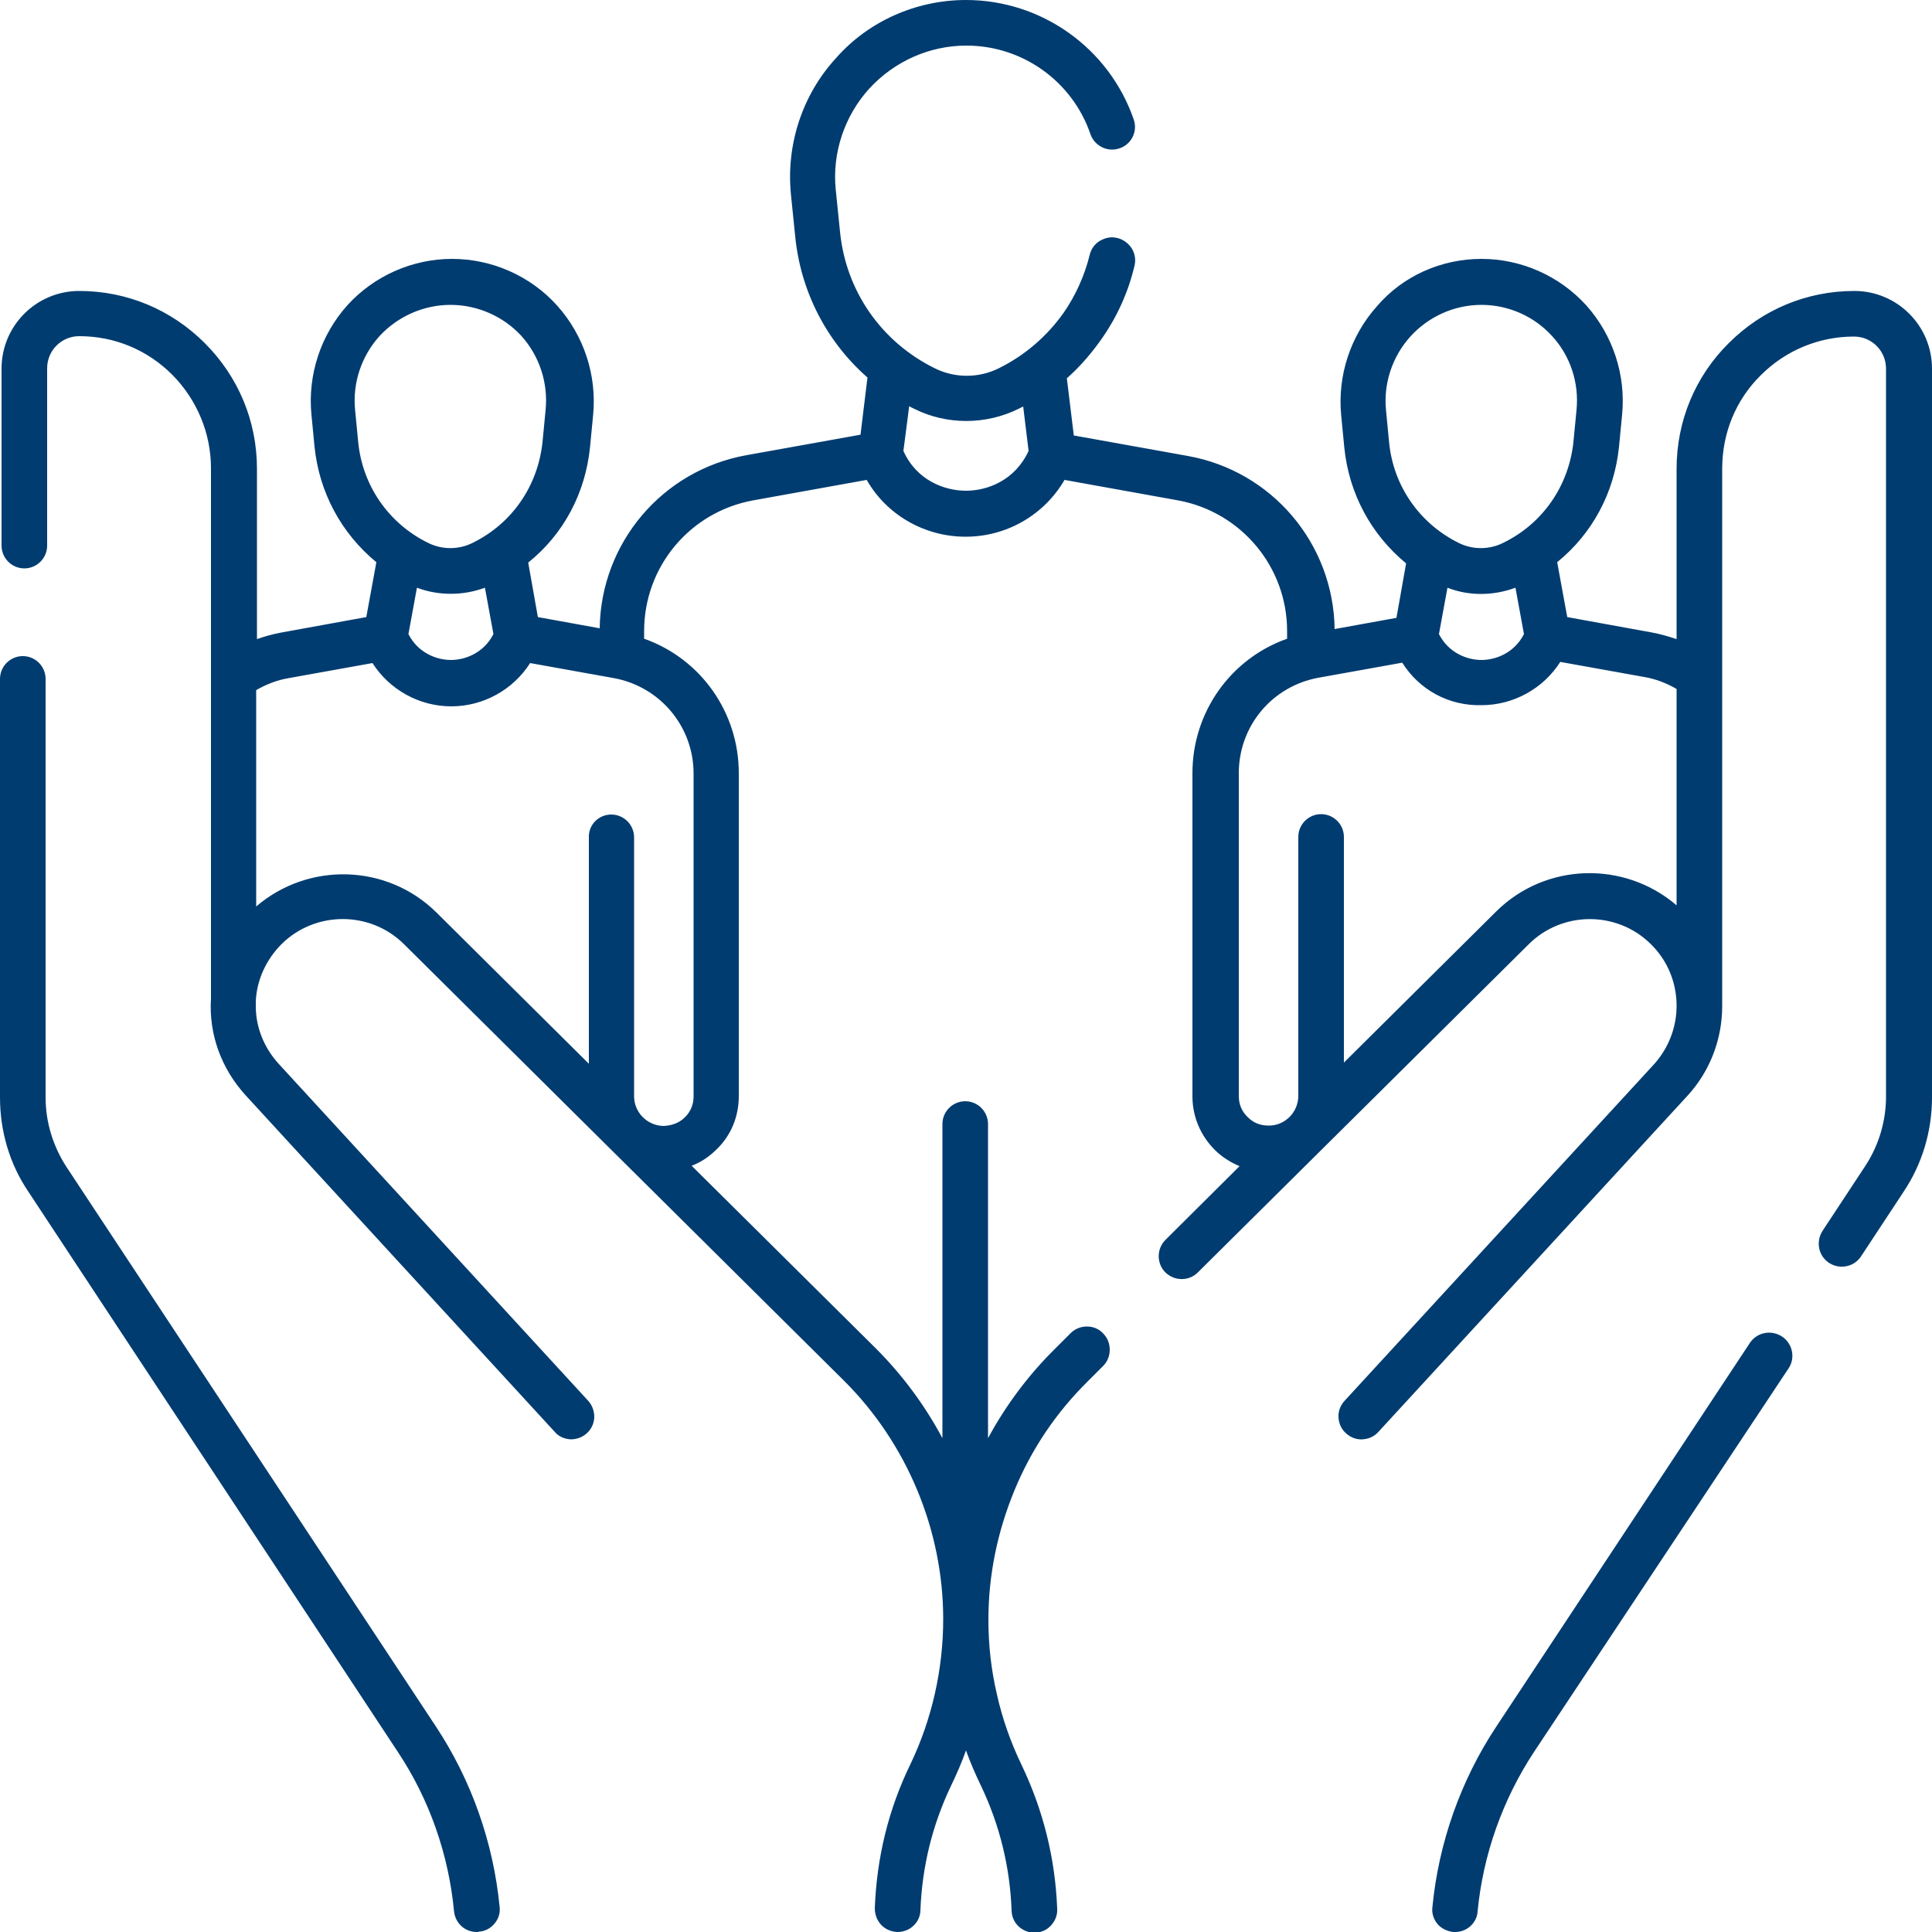
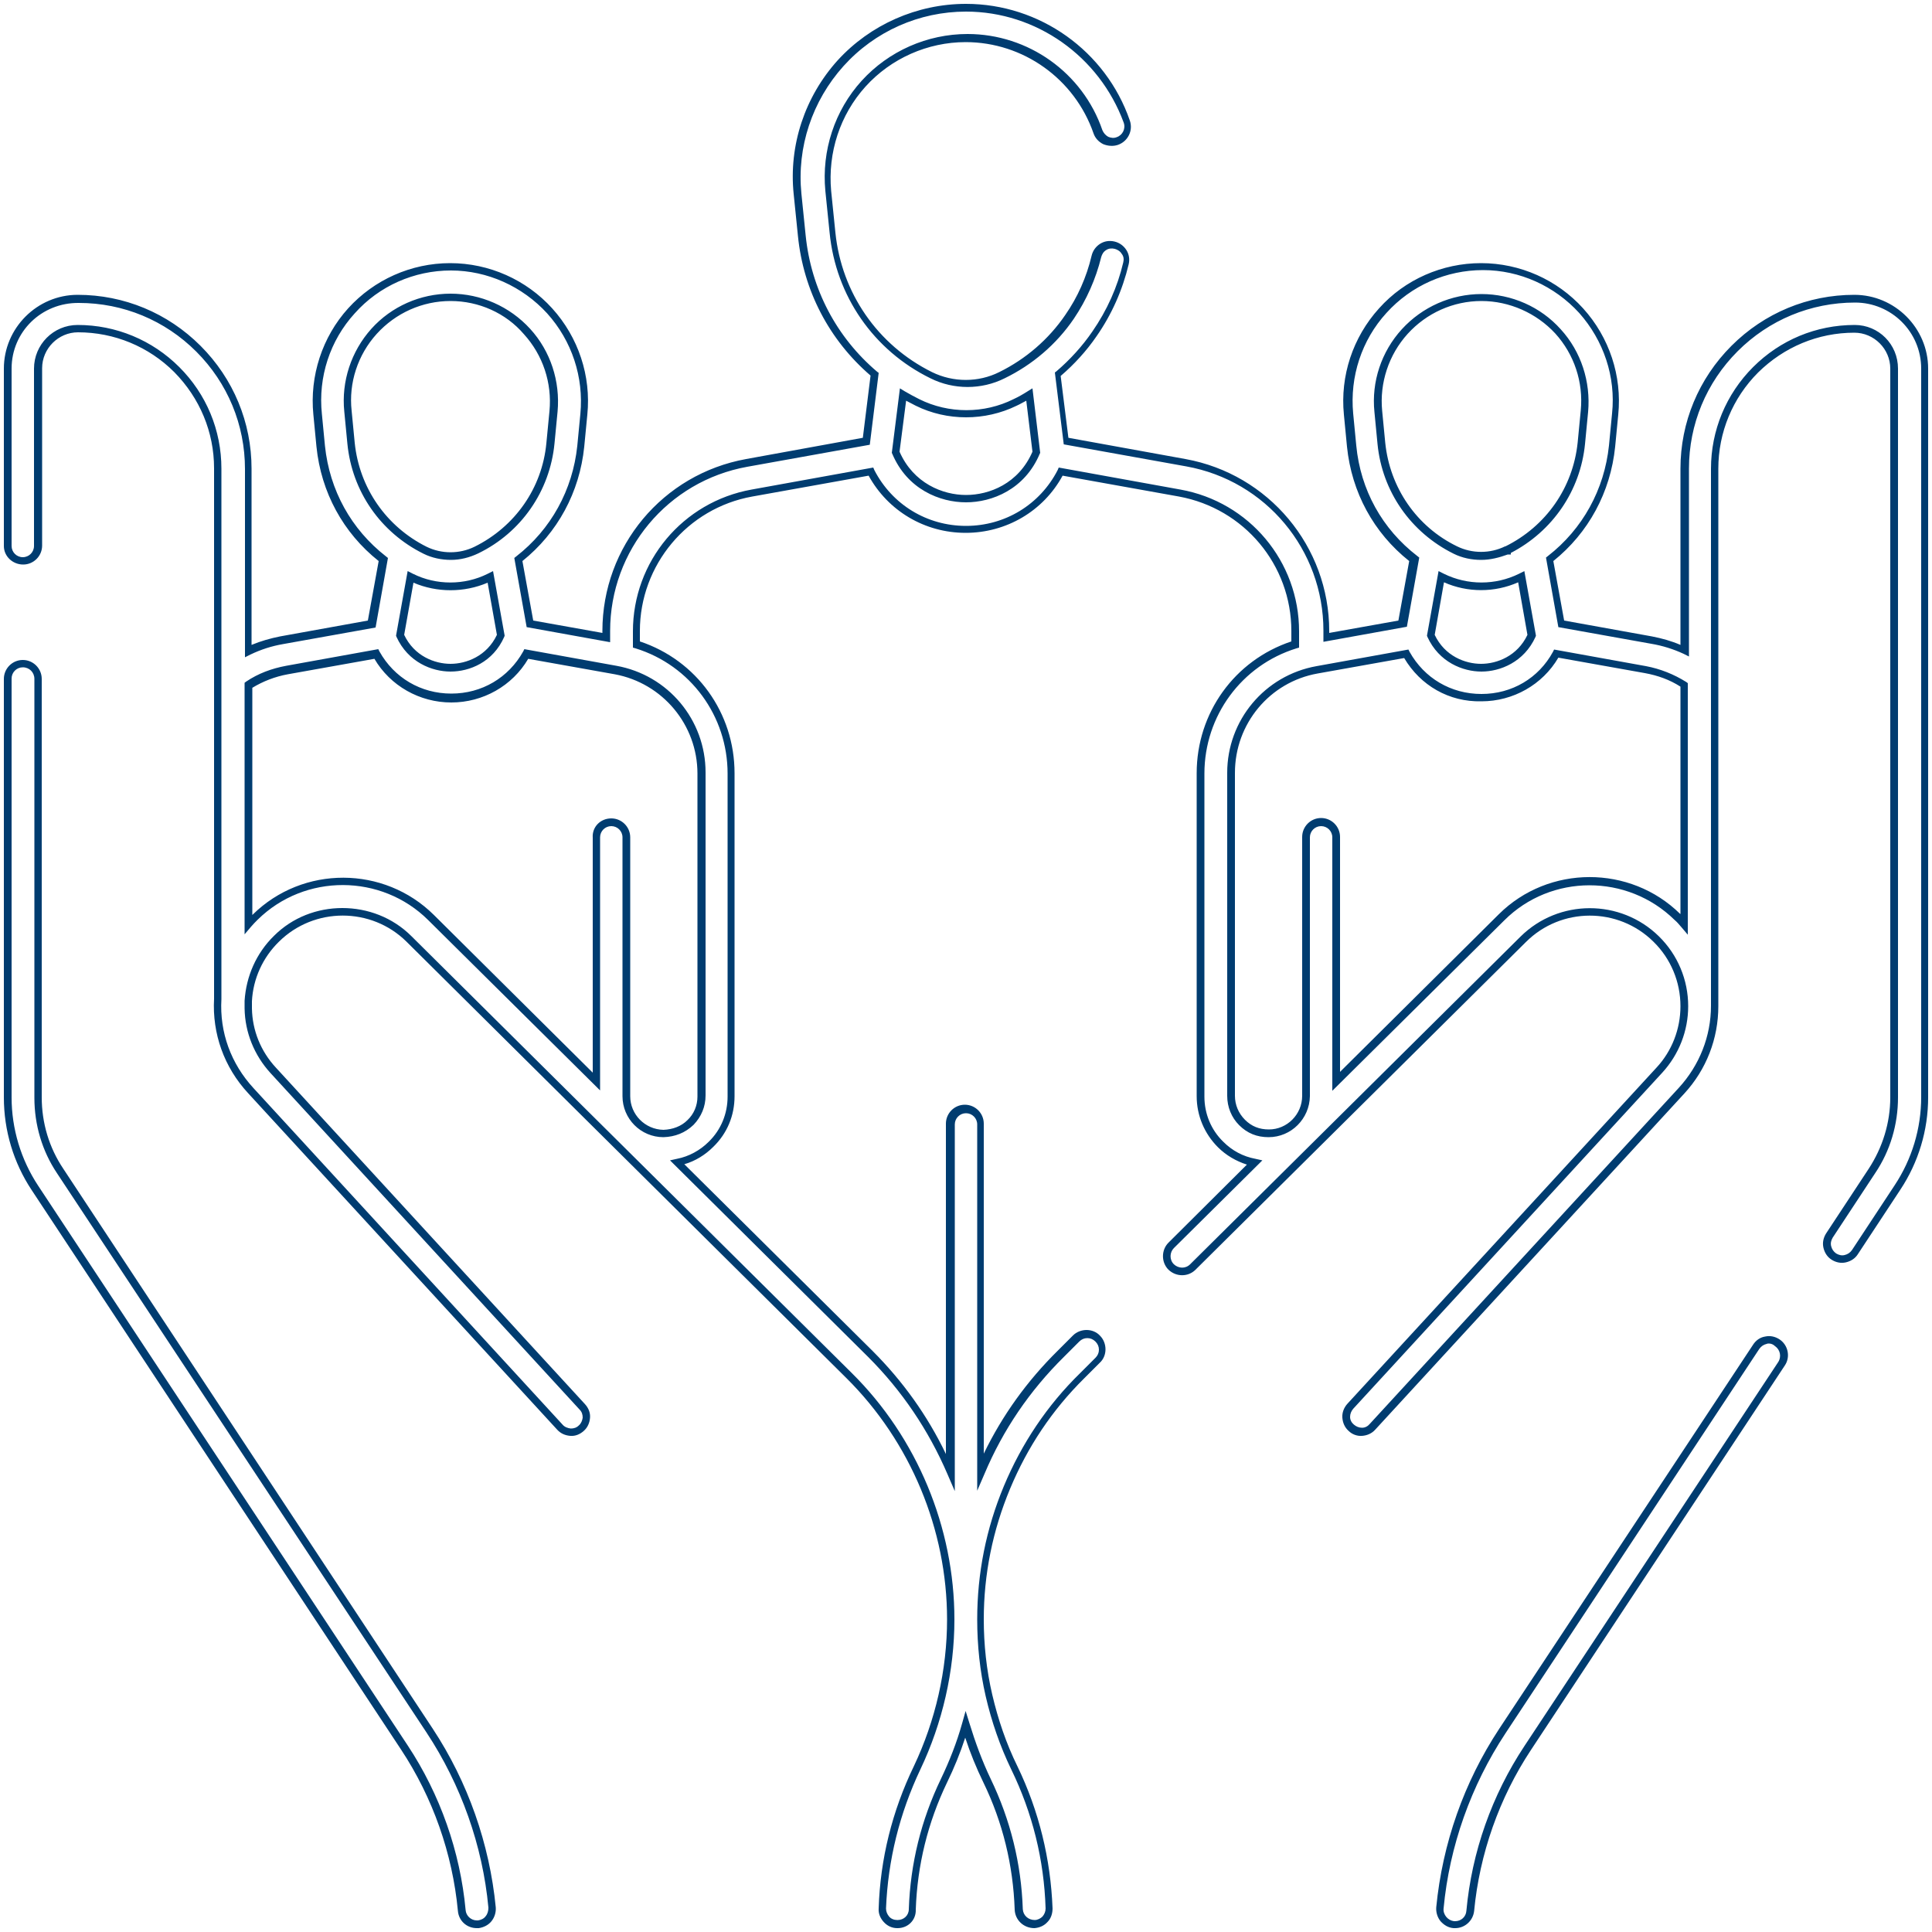
<svg xmlns="http://www.w3.org/2000/svg" version="1.1" id="Ebene_1" x="0px" y="0px" viewBox="0 0 500 500" style="enable-background:new 0 0 500 500;" xml:space="preserve">
  <style type="text/css">
	.st0{fill:#003C70;}
</style>
  <g>
    <g>
      <g>
        <g>
-           <path class="st0" d="M376.6,498c-0.1,0-0.3,0-0.4,0c-2.2-0.2-3.8-2.1-3.5-4.3c1.6-16.3,7.1-32.1,16.2-45.8l65.7-99.5      c1.2-1.8,3.6-2.3,5.5-1.1c1.8,1.2,2.3,3.6,1.1,5.5l-65.7,99.5c-8.3,12.6-13.5,27.2-14.9,42.2C380.3,496.5,378.6,498,376.6,498z       M123.4,498c-2,0-3.7-1.5-3.9-3.6c-1.4-15-6.6-29.6-14.9-42.2L9,307.5c-4.6-7-7-15.1-7-23.4V175.7c0-2.2,1.8-3.9,3.9-3.9      s3.9,1.8,3.9,3.9V284c0,6.8,2,13.4,5.7,19.1l95.6,144.8c9,13.7,14.6,29.5,16.2,45.8c0.2,2.2-1.4,4.1-3.5,4.3      C123.7,498,123.5,498,123.4,498z M232.3,498c0,0-0.1,0-0.1,0c-2.2-0.1-3.9-1.9-3.8-4.1c0.4-12.7,3.5-25,9-36.4      c5.7-11.9,8.7-25.2,8.7-38.4c0-23.5-9.6-46.5-26.3-63.1L105.8,243c-9.5-9.4-24.9-9.4-34.4,0c-4.5,4.5-7,10.2-7.3,16.1v1.4      c0,0.2,0,0.3,0,0.5c0.1,5.7,2.3,11.5,6.5,16l80,87.1c1.5,1.6,1.4,4.1-0.2,5.6c-1.6,1.5-4.1,1.4-5.6-0.2l-80-87      c-6.2-6.7-9-15.3-8.5-23.7V121.3c0-9.7-3.8-18.7-10.6-25.6c-6.8-6.8-15.9-10.6-25.6-10.6c-5.7,0-10.3,4.6-10.3,10.3v45.9      c0,2.2-1.8,3.9-3.9,3.9S2,143.5,2,141.3V95.4c0-10,8.1-18.1,18.1-18.1c11.8,0,22.8,4.6,31.1,12.9c8.3,8.3,12.9,19.4,12.9,31.1      v47.1c2.7-1.3,5.6-2.2,8.6-2.7l23.4-4.2l3-16.7c-9.1-7.1-15-17.5-16.2-29.3l-0.8-8.3c-1-9.7,2.2-19.5,8.8-26.8      c6.5-7.2,15.9-11.4,25.6-11.4c0,0,0,0,0,0c9.8,0,19.1,4.2,25.7,11.4c6.6,7.3,9.8,17,8.8,26.8l-0.8,8.3      c-1.2,11.8-7,22.3-16.1,29.3l3,16.7l19.7,3.6v-1.7c0-21.4,15.3-39.7,36.3-43.5l31-5.6l2.1-17.3c-10.6-8.9-17.4-21.7-18.8-35.9      l-1.1-10.8c-1.2-12.3,2.8-24.6,11.1-33.8C225.8,7.2,237.6,2,250,2c18.7,0,35.4,11.9,41.5,29.6c0.7,2.1-0.4,4.3-2.4,5      c-2,0.7-4.3-0.4-5-2.4c-5-14.5-18.7-24.3-34-24.3c-10.1,0-19.8,4.3-26.6,11.8c-6.8,7.5-10.1,17.6-9.1,27.7l1.1,10.8      c1.6,16,11.2,29.8,25.6,36.9c5.7,2.8,12.6,2.8,18.3,0c7-3.5,13.1-8.7,17.5-15.1c3.3-4.7,5.6-10,7-15.6c0.5-2.1,2.6-3.4,4.7-2.9      c2.1,0.5,3.4,2.6,2.9,4.7c-1.6,6.6-4.3,12.7-8.2,18.3c-2.7,3.9-5.9,7.4-9.5,10.5l2.1,17.3l31,5.6c21.1,3.8,36.3,22.1,36.3,43.5      v1.7l19.7-3.6l3-16.7c-9.1-7.1-15-17.5-16.2-29.3l-0.8-8.3c-1-9.7,2.2-19.5,8.8-26.7c6.6-7.3,15.9-11.4,25.7-11.4c0,0,0,0,0,0      c9.7,0,19.1,4.1,25.6,11.4c6.6,7.3,9.8,17,8.8,26.8l-0.8,8.3c-1.2,11.8-7.1,22.2-16.1,29.3l3,16.7l23.4,4.2      c3,0.5,5.9,1.5,8.6,2.7v-47.1c0-11.8,4.6-22.8,12.9-31.1c8.3-8.3,19.4-12.9,31.1-12.9c10,0,18.1,8.1,18.1,18.1V284      c0,8.4-2.4,16.4-7,23.4l-11,16.7c-1.2,1.8-3.6,2.3-5.5,1.1c-1.8-1.2-2.3-3.6-1.1-5.5l11-16.7c3.7-5.7,5.7-12.3,5.7-19.1V95.4      c0-5.7-4.6-10.3-10.3-10.3c-9.6,0-18.7,3.8-25.6,10.6c-6.8,6.8-10.6,15.9-10.6,25.6v139.1l0,0c0,8.2-3,15.9-8.5,21.9l-80,87      c-1.5,1.6-4,1.7-5.6,0.2c-1.6-1.5-1.7-4-0.2-5.6l80-87c4.2-4.5,6.4-10.4,6.4-16.6c0-6.6-2.6-12.8-7.3-17.4      c-9.5-9.4-24.9-9.3-34.4,0.1l-85.5,84.8c-1.5,1.5-4,1.5-5.6,0c-1.5-1.5-1.5-4,0-5.6l21.6-21.4c-3.3-0.7-6.3-2.3-8.7-4.7      c-3.3-3.3-5.2-7.7-5.2-12.4v-83.6c0-15.5,10.1-28.9,24.5-33.4v-3.4c0-17.6-12.6-32.6-29.9-35.7l-30.8-5.6      c-4.7,9.2-14,14.9-24.6,14.9c-10.5,0-19.9-5.8-24.6-14.9l-30.8,5.6c-17.3,3.1-29.9,18.2-29.9,35.7v3.4      c14.4,4.5,24.5,17.9,24.5,33.4v83.6c0,4.7-1.8,9.1-5.2,12.4c-2.4,2.4-5.5,4-8.7,4.7l50,49.6c8.9,8.8,15.9,19.2,20.7,30.6v-90      c0-2.2,1.8-3.9,3.9-3.9c2.2,0,3.9,1.8,3.9,3.9v89.9c4.9-11.5,11.9-21.7,20.7-30.5l4-4c1.5-1.6,4-1.5,5.6,0c1.5,1.5,1.5,4,0,5.6      l-4,4c-8.4,8.3-14.9,18-19.4,28.9c-4.5,10.9-6.8,22.4-6.8,34.2c0,6.6,0.7,13.2,2.2,19.7c1.5,6.5,3.7,12.8,6.5,18.7      c5.5,11.5,8.5,23.7,9,36.4c0.1,2.2-1.6,4-3.8,4.1c-2.3,0-4-1.6-4.1-3.8c-0.4-11.6-3.2-22.8-8.2-33.3c-2.2-4.7-4.1-9.5-5.6-14.5      c-1.5,5-3.3,9.9-5.6,14.5c-5,10.5-7.8,21.7-8.2,33.3C236.2,496.3,234.4,498,232.3,498z M363.9,169.2l-23.1,4.2      c-12.9,2.3-22.3,13.5-22.3,26.6v83.6c0,2.6,1,5,2.9,6.9c1.8,1.8,4,2.8,6.9,2.8c5.3,0,9.6-4.4,9.6-9.6v-67c0-2.2,1.8-3.9,3.9-3.9      s3.9,1.8,3.9,3.9v63.2l42.8-42.5c12.5-12.4,32.9-12.5,45.5-0.1c0.6,0.6,1.2,1.2,1.7,1.9v-61.9c-3-2-6.4-3.3-10-4l-23.1-4.2      c-3.9,7-11.2,11.4-19.4,11.4C375.1,180.7,367.8,176.3,363.9,169.2z M158.2,212.8c2.2,0,3.9,1.8,3.9,3.9v67      c0,5.3,4.3,9.6,9.6,9.6c2.6-0.1,5-1,6.9-2.8c1.8-1.8,2.9-4.3,2.9-6.8v-83.6c0-13.1-9.4-24.3-22.3-26.6l-23.1-4.2      c-3.9,7-11.2,11.4-19.4,11.4c-8.2,0-15.6-4.4-19.4-11.4l-23.1,4.2c-3.6,0.7-7,2-10,4v61.9c0.6-0.6,1.1-1.3,1.7-1.9      c12.6-12.4,33-12.4,45.5,0.1l42.8,42.5v-63.2C154.2,214.6,156,212.8,158.2,212.8z M370.3,164.4c2.8,6.2,8.5,8.4,13.1,8.4      c4.6,0,10.3-2.2,13-8.4l-2.7-15.1c-0.1,0-0.1,0.1-0.2,0.1l0,0c-6.3,3.1-13.9,3.1-20.3,0c-0.1,0-0.1-0.1-0.2-0.1L370.3,164.4z       M103.6,164.4c2.8,6.2,8.5,8.4,13.1,8.4c4.6,0,10.3-2.2,13.1-8.4l-2.7-15.1c-0.1,0-0.1,0.1-0.2,0.1c-6.3,3.1-13.9,3.1-20.3,0      l0,0c-0.1,0-0.1-0.1-0.2-0.1L103.6,164.4z M110,142.3c4.2,2.1,9.1,2.1,13.3,0c10.8-5.3,18-15.6,19.2-27.6l0.8-8.3      c0.7-7.5-1.7-15.1-6.8-20.7c-5.1-5.6-12.3-8.8-19.8-8.8c0,0,0,0,0,0c-7.5,0-14.8,3.2-19.8,8.8c-5.1,5.6-7.6,13.1-6.8,20.7      l0.8,8.3C92,126.6,99.2,137,110,142.3L110,142.3z M383.4,76.9C383.4,76.9,383.4,76.9,383.4,76.9c-7.6,0-14.8,3.2-19.9,8.8      c-5.1,5.6-7.6,13.2-6.8,20.7l0.8,8.3c1.2,12,8.3,22.3,19.1,27.6c4.2,2.1,9.1,2,13.3,0c0,0,0,0,0,0c10.8-5.3,18-15.7,19.2-27.7      l0.8-8.3c0.8-7.5-1.7-15.1-6.8-20.7C398.1,80.1,390.9,76.9,383.4,76.9z M231.8,117c3.7,8.8,11.8,12,18.2,12      c6.4,0,14.5-3.2,18.2-12l-1.8-14.9c-1.2,0.7-2.4,1.4-3.7,2c-7.9,3.9-17.3,3.9-25.3,0c-1.3-0.6-2.5-1.3-3.8-2L231.8,117z" />
-           <path class="st0" d="M376.6,499c-0.1,0-0.3,0-0.4,0c-2.8-0.3-4.8-2.7-4.5-5.4c1.6-16.5,7.2-32.4,16.3-46.2l65.7-99.4      c0.7-1.1,1.8-1.9,3.1-2.1c1.3-0.3,2.6,0,3.7,0.7c2.3,1.5,2.9,4.6,1.4,6.8l-65.7,99.5c-8.2,12.4-13.3,26.9-14.7,41.7      C381.2,497.1,379.1,499,376.6,499z M457.8,347.7c-0.2,0-0.4,0-0.6,0.1c-0.8,0.2-1.4,0.6-1.9,1.3l-65.7,99.5      c-8.9,13.5-14.5,29.2-16,45.3c-0.2,1.6,1,3.1,2.7,3.2c0.1,0,0.2,0,0.3,0c1.5,0,2.8-1.1,2.9-2.7c1.4-15.2,6.6-29.9,15-42.6      l65.7-99.4c0.9-1.4,0.5-3.2-0.8-4.1C458.9,347.9,458.3,347.7,457.8,347.7z M232.3,499h-0.1c-2.8-0.1-4.9-2.4-4.8-5.1      c0.4-12.8,3.5-25.2,9.1-36.8c5.6-11.8,8.6-24.9,8.6-38c0-23.3-9.5-46-26-62.4l-113.9-113c-9.1-9-23.9-9-33,0      c-4.2,4.1-6.7,9.6-7,15.4l0,1.3c0,0.2,0,0.4,0,0.6c0.1,5.7,2.3,11.1,6.2,15.3l80,87.1c0.9,1,1.4,2.2,1.3,3.5      c-0.1,1.3-0.6,2.5-1.6,3.4c-1,0.9-2.2,1.3-3.5,1.3c-1.3-0.1-2.5-0.6-3.4-1.6l-80-87.1c-6.2-6.7-9.3-15.4-8.8-24.4l0-137.3      c0-9.4-3.7-18.2-10.3-24.9c-6.6-6.6-15.5-10.3-24.9-10.3c-5.1,0-9.3,4.2-9.3,9.3v45.9c0,2.7-2.2,4.9-4.9,4.9S1,144,1,141.3V95.4      c0-10.5,8.6-19.1,19.1-19.1c12,0,23.3,4.7,31.8,13.2c8.5,8.5,13.2,19.8,13.2,31.8v45.6c2.4-1,4.9-1.7,7.4-2.2l22.7-4.1l2.8-15.4      c-9.2-7.3-14.9-17.8-16.1-29.6l-0.8-8.3c-1-10,2.3-20.1,9-27.5c6.7-7.4,16.4-11.7,26.4-11.7c10.1,0,19.7,4.3,26.5,11.7      c6.8,7.5,10.1,17.5,9.1,27.5l-0.8,8.3c-1.2,11.8-6.9,22.3-16,29.6l2.8,15.4l17.9,3.2v-0.5c0-21.9,15.6-40.6,37.2-44.5l30.2-5.5      l2-16.1c-10.7-9.2-17.4-22-18.8-36.2l-1.1-10.8c-1.3-12.6,2.9-25.2,11.4-34.6C225.2,6.4,237.3,1,250,1      c19.1,0,36.2,12.2,42.4,30.3c0.9,2.6-0.5,5.4-3.1,6.3c-1.2,0.4-2.6,0.3-3.8-0.2c-1.2-0.6-2.1-1.6-2.5-2.8      c-4.9-14.1-18.2-23.6-33.1-23.6c-9.8,0-19.3,4.2-25.9,11.5c-6.6,7.3-9.8,17.1-8.9,27l1.1,10.8c1.6,15.6,10.9,29.1,25,36.1      c5.5,2.7,12,2.7,17.4,0c6.9-3.4,12.8-8.5,17.1-14.8c3.2-4.6,5.5-9.8,6.8-15.3c0.3-1.3,1.1-2.4,2.2-3.1c1.1-0.7,2.4-0.9,3.7-0.6      c1.3,0.3,2.4,1.1,3.1,2.2c0.7,1.1,0.9,2.4,0.6,3.7c-1.6,6.7-4.4,13-8.3,18.6c-2.6,3.8-5.8,7.3-9.3,10.3l2,16l30.2,5.5      c21.5,3.9,37.2,22.6,37.2,44.5v0.5l17.9-3.2l2.8-15.4c-9.2-7.3-14.9-17.8-16.1-29.6l-0.8-8.3c-1-10,2.3-20,9.1-27.5      c6.8-7.5,16.4-11.7,26.4-11.7c10.1,0,19.7,4.3,26.4,11.7c6.8,7.5,10.1,17.5,9.1,27.5l-0.8,8.3c-1.2,11.8-6.9,22.3-16,29.6      l2.8,15.4l22.7,4.1c2.6,0.5,5.1,1.2,7.4,2.2v-45.6c0-12,4.7-23.3,13.2-31.8c8.5-8.5,19.8-13.2,31.8-13.2      c10.5,0,19.1,8.6,19.1,19.1V284c0,8.5-2.5,16.8-7.2,23.9l-11,16.7c-0.7,1.1-1.8,1.8-3.1,2.1c-1.3,0.3-2.6,0-3.7-0.7      c-1.1-0.7-1.8-1.8-2.1-3.1c-0.3-1.3,0-2.6,0.7-3.7l11-16.7c3.6-5.5,5.6-11.9,5.6-18.5V95.4c0-5.1-4.2-9.3-9.3-9.3      c-9.4,0-18.2,3.7-24.9,10.3c-6.6,6.6-10.3,15.5-10.3,24.9v139.1c0,8.4-3.1,16.4-8.8,22.6l-80,87c-1.8,2-5,2.1-7,0.3      c-1-0.9-1.5-2.1-1.6-3.4c-0.1-1.3,0.4-2.6,1.3-3.6l80-87c4-4.3,6.2-10,6.2-15.9c0-6.3-2.5-12.3-7-16.7c-9.1-9-23.9-9-33,0.1      l-85.5,84.8c-1.9,1.9-5,1.9-7,0c-1.9-1.9-1.9-5.1,0-7l20.3-20.2c-2.8-0.9-5.4-2.4-7.5-4.5c-3.5-3.5-5.5-8.2-5.5-13.2v-83.6      c0-15.6,9.8-29.2,24.5-34.1v-2.7c0-17.1-12.2-31.7-29.1-34.8l-30.1-5.4c-5,9.2-14.6,14.8-25.1,14.8c-10.6,0-20.1-5.7-25.1-14.8      l-30.1,5.4c-16.8,3-29.1,17.7-29.1,34.8v2.7c14.7,4.9,24.5,18.5,24.5,34.1v83.6c0,5-1.9,9.6-5.5,13.1c-2.1,2.1-4.7,3.7-7.5,4.5      l48.7,48.3c7.8,7.8,14.2,16.7,19,26.7v-85.5c0-2.7,2.2-4.9,4.9-4.9c2.7,0,4.9,2.2,4.9,4.9v85.4c4.8-9.9,11.2-18.8,19-26.6l4-4      c0.9-0.9,2.2-1.4,3.5-1.4c0,0,0,0,0,0c1.3,0,2.6,0.5,3.5,1.5c0.9,0.9,1.4,2.2,1.4,3.5c0,1.3-0.5,2.6-1.5,3.5l-4,4      c-8.3,8.2-14.7,17.8-19.2,28.6c-4.5,10.8-6.8,22.1-6.8,33.8c0,6.5,0.7,13.1,2.2,19.5c1.5,6.4,3.6,12.6,6.5,18.5      c5.6,11.6,8.6,24,9.1,36.8c0,1.3-0.4,2.6-1.3,3.5c-0.9,1-2.1,1.5-3.4,1.6c-2.8,0-5-2.1-5.1-4.8c-0.4-11.5-3.1-22.6-8.1-32.9      c-1.8-3.7-3.4-7.6-4.7-11.6c-1.3,4-2.9,7.9-4.7,11.6c-5,10.4-7.7,21.4-8.1,32.9C237.1,496.9,235,499,232.3,499z M88.6,235      c6.5,0,13,2.4,17.9,7.3l113.9,113c16.9,16.7,26.6,40,26.6,63.8c0,13.4-3.1,26.8-8.8,38.8c-5.4,11.3-8.4,23.5-8.9,36      c-0.1,1.6,1.2,3,2.8,3l0.1,0c1.6,0,2.9-1.2,2.9-2.8c0.4-11.7,3.2-23.1,8.3-33.7c2.2-4.6,4.1-9.4,5.5-14.4l1-3.2l1,3.2      c1.5,4.9,3.3,9.8,5.5,14.4c5.1,10.6,7.9,21.9,8.3,33.7c0.1,1.6,1.4,2.8,3.1,2.8c0.7,0,1.5-0.4,2-0.9c0.5-0.6,0.8-1.3,0.8-2.1      c-0.4-12.6-3.4-24.7-8.9-36c-2.9-6-5.1-12.4-6.6-18.9c-1.5-6.5-2.2-13.2-2.2-19.9c0-11.9,2.3-23.5,6.9-34.5      c4.6-11,11.2-20.9,19.7-29.2l4-4c0.6-0.6,0.9-1.3,0.9-2.1c0-0.8-0.3-1.5-0.9-2.1c-0.6-0.6-1.3-0.9-2.1-0.9c0,0,0,0,0,0      c-0.8,0-1.5,0.3-2.1,0.9l-4,4c-8.8,8.7-15.7,18.8-20.5,30.2l-1.9,4.4v-94.8c0-1.6-1.3-2.9-2.9-2.9c-1.6,0-2.9,1.3-2.9,2.9v94.9      l-1.9-4.5c-4.9-11.4-11.8-21.6-20.5-30.3l-51.3-50.9l1.8-0.4c3.1-0.6,6-2.2,8.2-4.4c3.2-3.1,4.9-7.3,4.9-11.7v-83.6      c0-14.9-9.6-28-23.8-32.4l-0.7-0.2v-4.2c0-18.1,12.9-33.5,30.7-36.7l31.5-5.7l0.3,0.7c4.6,8.9,13.6,14.4,23.7,14.4      c10.1,0,19.1-5.5,23.7-14.4l0.3-0.7l31.5,5.7c17.8,3.2,30.7,18.6,30.7,36.7v4.2l-0.7,0.2c-14.2,4.4-23.8,17.5-23.8,32.4v83.6      c0,4.4,1.7,8.6,4.9,11.7c2.3,2.3,5.1,3.8,8.2,4.4l1.8,0.4L303.8,323c-1.1,1.1-1.2,3,0,4.2c1.2,1.1,3,1.1,4.2,0l85.5-84.8      c9.9-9.8,25.9-9.8,35.8-0.1c4.9,4.8,7.6,11.3,7.6,18.1c0,6.4-2.4,12.5-6.7,17.2l-80,87c-0.5,0.6-0.8,1.3-0.8,2.1      c0,0.8,0.4,1.5,1,2c1.2,1.1,3.1,1,4.2-0.2l80-87c5.3-5.8,8.3-13.3,8.3-21.2V121.3c0-9.9,3.9-19.3,10.9-26.3      c7-7,16.3-10.9,26.3-10.9c6.2,0,11.3,5,11.3,11.3V284c0,7-2,13.8-5.9,19.6l-11,16.7c-0.4,0.7-0.6,1.4-0.4,2.2      c0.2,0.8,0.6,1.4,1.3,1.9c0.7,0.4,1.4,0.6,2.2,0.4c0.8-0.2,1.4-0.6,1.9-1.3l11-16.7c4.5-6.8,6.9-14.7,6.9-22.9V95.4      c0-9.5-7.7-17.1-17.1-17.1c-11.5,0-22.3,4.5-30.4,12.6c-8.1,8.1-12.6,18.9-12.6,30.4v48.7l-1.4-0.7c-2.6-1.2-5.4-2.1-8.4-2.6      l-24.1-4.3l-3.2-18l0.5-0.4c9-7,14.6-17.2,15.8-28.6l0.8-8.3c1-9.5-2.2-18.9-8.5-26c-6.4-7-15.4-11.1-24.9-11.1      c-9.5,0-18.6,4-25,11.1c-6.4,7-9.5,16.5-8.6,26l0.8,8.3c1.1,11.5,6.7,21.6,15.8,28.6l0.5,0.4l-3.2,17.9l-21.6,3.9v-2.9      c0-20.9-14.9-38.8-35.5-42.5l-31.7-5.7l-2.3-18.6l0.4-0.3c3.5-3,6.7-6.5,9.3-10.3c3.8-5.5,6.5-11.5,8-17.9      c0.2-0.8,0.1-1.6-0.4-2.2c-0.4-0.7-1.1-1.1-1.8-1.3c-0.8-0.2-1.6-0.1-2.2,0.3c-0.7,0.4-1.1,1.1-1.3,1.8      c-1.4,5.7-3.8,11.1-7.1,16c-4.5,6.6-10.7,11.9-17.9,15.4c-6,3-13.2,3-19.2,0c-14.7-7.2-24.5-21.3-26.1-37.7l-1.1-10.8      c-1-10.4,2.4-20.8,9.4-28.5c7-7.7,17-12.1,27.4-12.1c15.7,0,29.8,10,34.9,25c0.3,0.7,0.8,1.3,1.5,1.7c0.7,0.3,1.5,0.4,2.2,0.1      c1.5-0.5,2.4-2.2,1.8-3.7C284.5,14.6,268.2,3,250,3c-12.1,0-23.6,5.1-31.7,14.1c-8.1,9-12.1,21-10.9,33l1.1,10.8      c1.4,13.9,8,26.4,18.5,35.3l0.4,0.3l-2.3,18.6l-31.7,5.7c-20.6,3.7-35.5,21.6-35.5,42.5v2.9l-21.6-3.9l-3.2-17.9l0.5-0.4      c9-7,14.6-17.2,15.8-28.6l0.8-8.3c0.9-9.5-2.2-18.9-8.6-26c-6.4-7-15.5-11.1-24.9-11.1c-9.5,0-18.6,4-24.9,11.1      c-6.4,7-9.5,16.5-8.5,26l0.8,8.3c1.2,11.5,6.8,21.6,15.8,28.6l0.5,0.4l-3.2,18l-24,4.3c-2.9,0.5-5.7,1.4-8.4,2.7l-1.4,0.7v-48.7      c0-11.5-4.5-22.3-12.6-30.4c-8.1-8.1-18.9-12.6-30.4-12.6C10.7,78.3,3,85.9,3,95.4v45.9c0,1.6,1.3,2.9,2.9,2.9      c1.6,0,2.9-1.3,2.9-2.9V95.4c0-6.2,5-11.3,11.3-11.3C30,84.1,39.4,88,46.4,95c7,7,10.9,16.3,10.9,26.3v137.3      c-0.5,8.5,2.5,16.7,8.3,23l80,87.1c0.5,0.6,1.3,0.9,2.1,1c0.8,0,1.5-0.2,2.1-0.8c0.6-0.5,0.9-1.3,1-2c0-0.8-0.2-1.5-0.8-2.1      l-80-87.1c-4.2-4.6-6.6-10.5-6.7-16.7l0-0.1l0-0.1c0-0.1,0-0.3,0-0.4v-1.4c0.4-6.4,3-12.3,7.6-16.8      C75.7,237.4,82.1,235,88.6,235z M123.4,499c-2.6,0-4.7-1.9-4.9-4.5c-1.4-14.8-6.5-29.3-14.7-41.7L8.2,308      C3.5,300.9,1,292.6,1,284V175.7c0-2.7,2.2-4.9,4.9-4.9s4.9,2.2,4.9,4.9V284c0,6.6,1.9,13,5.6,18.5L112,447.4      c9.1,13.8,14.7,29.8,16.3,46.2c0.1,1.3-0.3,2.6-1.1,3.6c-0.8,1-2,1.6-3.3,1.8C123.7,499,123.6,499,123.4,499z M5.9,172.7      c-1.6,0-2.9,1.3-2.9,2.9V284c0,8.1,2.4,16,6.9,22.9l95.6,144.8c8.4,12.7,13.6,27.5,15,42.6c0.1,1.5,1.4,2.7,2.9,2.7      c0.1,0,0.2,0,0.3,0c0.7-0.1,1.5-0.4,2-1.1c0.5-0.6,0.7-1.4,0.7-2.1c-1.5-16.1-7.1-31.8-16-45.3L14.8,303.7      c-3.9-5.8-5.9-12.6-5.9-19.6V175.7C8.9,174,7.5,172.7,5.9,172.7z M328.3,294.3c-3,0-5.5-1-7.6-3.1c-2-2-3.1-4.7-3.1-7.6v-83.6      c0-13.6,9.7-25.2,23.1-27.6l23.8-4.3l0.3,0.6c3.8,6.8,10.7,10.9,18.6,10.9c7.9,0,14.8-4.1,18.5-10.9l0.3-0.6l23.8,4.3      c3.7,0.7,7.2,2.1,10.4,4.1l0.5,0.3v65.1l-1.7-2c-0.6-0.7-1.1-1.3-1.7-1.8c-12.2-12-32-12-44.1,0.1l-44.5,44.1v-65.6      c0-1.6-1.3-2.9-2.9-2.9c-1.6,0-2.9,1.3-2.9,2.9v67C338.9,289.5,334.2,294.3,328.3,294.3z M363.4,170.4l-22.4,4      c-12.4,2.2-21.4,13-21.4,25.7v83.6c0,2.3,0.9,4.5,2.6,6.1c1.7,1.7,3.7,2.5,6.2,2.5c4.7,0,8.6-3.9,8.6-8.7v-67      c0-2.7,2.2-4.9,4.9-4.9c2.7,0,4.9,2.2,4.9,4.9v60.8l41.1-40.8c12.9-12.8,34-12.8,46.9-0.1c0,0,0,0,0,0v-58.8      c-2.8-1.8-5.9-2.9-9.2-3.5l-22.4-4c-4.1,7-11.7,11.3-19.9,11.3C375,181.7,367.6,177.4,363.4,170.4z M171.7,294.3      c-5.9,0-10.6-4.8-10.6-10.6v-67c0-1.6-1.3-2.9-2.9-2.9c-1.6,0-2.9,1.3-2.9,2.9v65.6l-44.5-44.1c-12.1-12-31.9-12.1-44.1-0.1      c-0.6,0.6-1.2,1.2-1.7,1.8l-1.7,2v-65.1l0.5-0.3c3.1-2.1,6.6-3.4,10.4-4.1l23.8-4.3l0.3,0.6c3.8,6.8,10.7,10.9,18.6,10.9      c7.9,0,14.8-4.1,18.6-10.9l0.3-0.6l23.8,4.3c13.4,2.4,23.1,14,23.1,27.6v83.6c0,2.9-1.1,5.5-3.1,7.6      C177.3,293.2,174.7,294.2,171.7,294.3z M158.2,211.8c2.7,0,4.9,2.2,4.9,4.9v67c0,4.7,3.8,8.6,8.6,8.7c2.4-0.1,4.6-0.9,6.2-2.5      c1.7-1.6,2.6-3.8,2.6-6.1v-83.6c0-12.6-9-23.4-21.4-25.7l-22.4-4c-4.1,7-11.7,11.3-19.9,11.3c-8.2,0-15.8-4.3-19.9-11.3l-22.4,4      c-3.3,0.6-6.4,1.8-9.2,3.5v58.8c0,0,0,0,0.1-0.1c13-12.8,34-12.7,46.9,0.1l41.1,40.8v-60.8C153.2,214,155.4,211.8,158.2,211.8z       M383.4,173.8c-4.8,0-11-2.4-14-9l-0.1-0.3l3-16.7l1.4,0.7c6.1,3,13.3,3,19.4,0l1.4-0.7l3,16.7l-0.1,0.3      C394.4,171.4,388.2,173.8,383.4,173.8z M371.3,164.3c2.6,5.5,7.9,7.5,12,7.5c4.1,0,9.4-2,12-7.5l-2.4-13.5      c-6.1,2.7-13.1,2.7-19.1,0L371.3,164.3z M116.6,173.8c-4.8,0-11-2.4-14-9l-0.1-0.3l3-16.7l1.2,0.6c0.1,0.1,0.2,0.1,0.2,0.1      c6,3,13.3,3,19.3,0l1.4-0.7l3,16.8l-0.1,0.3C127.6,171.4,121.5,173.8,116.6,173.8z M104.6,164.3c2.6,5.5,7.9,7.5,12,7.5      c4.1,0,9.4-2,12-7.5l-2.4-13.5c-6.1,2.6-13.1,2.6-19.2,0L104.6,164.3z M383.3,144.9c-2.4,0-4.9-0.5-7.1-1.6      c-11.1-5.5-18.5-16.1-19.7-28.4l-0.8-8.3c-0.8-7.8,1.8-15.6,7.1-21.4c5.3-5.8,12.8-9.1,20.6-9.2h0c7.8,0,15.3,3.3,20.5,9.1      c5.3,5.8,7.8,13.6,7.1,21.4l-0.8,8.3c-1.2,12.1-8.4,22.6-19.2,28.2v0.4l-0.8,0C388,144.3,385.7,144.9,383.3,144.9z M383.4,77.9      c-7.3,0-14.2,3.1-19.1,8.5c-4.9,5.4-7.3,12.7-6.6,19.9l0.8,8.3c1.1,11.6,8.1,21.7,18.6,26.8c3.9,1.9,8.5,1.9,12.3,0l0.1,0      c10.5-5.2,17.5-15.2,18.7-26.9l0.8-8.3c0.7-7.3-1.7-14.5-6.6-19.9C397.6,81,390.6,77.9,383.4,77.9L383.4,77.9z M116.7,144.9      c-2.4,0-4.9-0.5-7.1-1.6l0,0c-11.1-5.5-18.5-16.1-19.7-28.5l-0.8-8.3c-0.8-7.8,1.8-15.6,7-21.4c5.2-5.8,12.7-9.1,20.6-9.1      c7.8,0,15.4,3.3,20.6,9.1c5.3,5.8,7.8,13.6,7.1,21.5l-0.8,8.3c-1.2,12.3-8.6,23-19.7,28.4C121.5,144.3,119.1,144.9,116.7,144.9z       M116.6,77.9c-7.3,0-14.2,3.1-19.1,8.5c-4.9,5.4-7.3,12.7-6.5,19.9l0.8,8.3c1.2,11.7,8.2,21.7,18.6,26.9l0,0      c3.9,1.9,8.5,1.9,12.4,0c10.5-5.2,17.4-15.2,18.6-26.8l0.8-8.3c0.7-7.3-1.7-14.5-6.6-19.9C130.9,81,123.9,77.9,116.6,77.9z       M250,130c-6.7,0-15.2-3.3-19.1-12.6l-0.1-0.2l2.1-16.8l1.3,0.8c1.2,0.7,2.5,1.4,3.7,2c7.6,3.8,16.8,3.8,24.4,0      c1.3-0.6,2.5-1.3,3.6-2l1.3-0.8l2,16.7l-0.1,0.2C265.2,126.7,256.7,130,250,130z M232.8,116.9c3.6,8.2,11.2,11.2,17.2,11.2      c6,0,13.6-2.9,17.2-11.2l-1.6-13.2c-0.8,0.4-1.6,0.9-2.5,1.3c-8.2,4-18,4-26.1,0c-0.8-0.4-1.7-0.9-2.5-1.3L232.8,116.9z" />
-         </g>
+           </g>
        <g>
          <path class="st0" d="M376.6,499c-0.1,0-0.3,0-0.4,0c-1.4-0.1-2.5-0.8-3.4-1.8c-0.8-1-1.2-2.3-1.1-3.6      c1.6-16.5,7.2-32.4,16.3-46.2l65.7-99.4c0.7-1.1,1.8-1.9,3.1-2.1c1.3-0.3,2.6,0,3.7,0.7c2.3,1.5,2.9,4.6,1.4,6.8l-65.7,99.5      c-8.2,12.4-13.3,26.9-14.7,41.7C381.2,497.1,379.1,499,376.6,499z M457.8,347.7c-0.2,0-0.4,0-0.6,0.1c-0.8,0.2-1.4,0.6-1.9,1.3      l-65.7,99.5c-8.9,13.5-14.5,29.2-16,45.3c-0.1,0.8,0.2,1.6,0.7,2.2c0.5,0.6,1.2,1,2,1.1c0.1,0,0.2,0,0.3,0      c1.5,0,2.8-1.1,2.9-2.7c1.4-15.2,6.6-29.9,15-42.6l65.7-99.4c0.9-1.4,0.5-3.2-0.8-4.1C458.9,347.9,458.3,347.7,457.8,347.7z       M232.3,499h-0.1c-1.4,0-2.6-0.6-3.5-1.6c-0.9-1-1.4-2.2-1.3-3.5c0.4-12.8,3.5-25.2,9.1-36.8c5.6-11.8,8.6-24.9,8.6-38      c0-23.3-9.5-46-26-62.4l-113.9-113c-9.1-9-23.9-9-33,0c-4.2,4.1-6.7,9.6-7,15.4l0,1.3c0,0.2,0,0.4,0,0.6      c0.1,5.7,2.3,11.1,6.2,15.3l80,87.1c0.9,1,1.4,2.2,1.3,3.5c-0.1,1.3-0.6,2.5-1.6,3.4c-1,0.9-2.2,1.4-3.5,1.3      c-1.3-0.1-2.5-0.6-3.4-1.6l-80-87.1c-6.2-6.7-9.3-15.4-8.8-24.4l0-137.3c0-9.4-3.7-18.2-10.3-24.9c-6.6-6.6-15.5-10.3-24.9-10.3      c-5.1,0-9.3,4.2-9.3,9.3v45.9c0,2.7-2.2,4.9-4.9,4.9S1,144,1,141.3V95.4c0-10.5,8.6-19.1,19.1-19.1c12,0,23.3,4.7,31.8,13.2      c8.5,8.5,13.2,19.8,13.2,31.8v45.6c2.4-1,4.9-1.7,7.4-2.2l22.7-4.1l2.8-15.4c-9.2-7.3-14.9-17.8-16.1-29.6l-0.8-8.3      c-1-10,2.3-20.1,9-27.5c6.7-7.4,16.3-11.7,26.4-11.7c10.1,0,19.7,4.3,26.4,11.7c6.8,7.5,10.1,17.5,9.1,27.5l-0.8,8.3      c-1.2,11.8-6.9,22.3-16,29.6l2.8,15.4l17.9,3.2v-0.5c0-21.9,15.6-40.6,37.2-44.5l30.2-5.5l2-16.1c-10.7-9.2-17.4-22-18.8-36.2      l-1.1-10.8c-1.3-12.6,2.9-25.2,11.4-34.6C225.2,6.4,237.3,1,250,1c19.1,0,36.2,12.2,42.4,30.2c0.9,2.6-0.5,5.4-3.1,6.3      c-1.2,0.4-2.6,0.3-3.8-0.2c-1.2-0.6-2.1-1.6-2.5-2.8c-4.9-14.1-18.2-23.6-33.1-23.6c-9.8,0-19.3,4.2-25.9,11.5      c-6.6,7.3-9.8,17.1-8.9,27l1.1,10.8c1.6,15.6,10.9,29.1,25,36.1c5.5,2.7,12,2.7,17.4,0c6.9-3.4,12.8-8.5,17.1-14.8      c3.2-4.6,5.5-9.8,6.8-15.3c0.3-1.3,1.1-2.4,2.2-3.1c1.1-0.7,2.4-0.9,3.7-0.6c1.3,0.3,2.4,1.1,3.1,2.2c0.7,1.1,0.9,2.4,0.6,3.7      c-1.6,6.7-4.4,13-8.3,18.6c-2.6,3.8-5.8,7.3-9.3,10.3l2,16l30.3,5.5c21.5,3.9,37.2,22.6,37.2,44.5v0.5l17.9-3.2l2.8-15.4      c-9.2-7.3-14.9-17.8-16.1-29.6l-0.8-8.3c-1-10,2.3-20,9.1-27.5c6.7-7.5,16.4-11.7,26.4-11.7c10.1,0,19.7,4.3,26.4,11.7      c6.8,7.5,10.1,17.5,9.1,27.5l-0.8,8.3c-1.2,11.8-6.9,22.3-16,29.6l2.8,15.4l22.7,4.1c2.6,0.5,5.1,1.2,7.4,2.2v-45.6      c0-12,4.7-23.3,13.2-31.8c8.5-8.5,19.8-13.2,31.8-13.2c10.5,0,19.1,8.6,19.1,19.1V284c0,8.5-2.5,16.8-7.2,23.9l-11,16.7      c-0.7,1.1-1.8,1.8-3.1,2.1c-1.3,0.3-2.6,0-3.7-0.7c-1.1-0.7-1.8-1.8-2.1-3.1c-0.3-1.3,0-2.6,0.7-3.7l11-16.7      c3.6-5.5,5.6-11.9,5.6-18.5V95.4c0-5.1-4.2-9.3-9.3-9.3c-9.4,0-18.2,3.7-24.9,10.3c-6.6,6.6-10.3,15.5-10.3,24.9v139.1      c0,8.4-3.1,16.4-8.8,22.6l-80,87c-0.9,1-2.1,1.5-3.4,1.6c-1.3,0.1-2.6-0.4-3.5-1.3c-1-0.9-1.5-2.1-1.6-3.4      c-0.1-1.3,0.4-2.6,1.3-3.6l80-87c4-4.3,6.2-10,6.2-15.9c0-6.3-2.5-12.3-7-16.7c-9.1-9-23.9-9-33,0.1l-85.5,84.8      c-1.9,1.9-5,1.9-7,0c-1.9-1.9-1.9-5.1,0-7l20.3-20.2c-2.8-0.9-5.4-2.4-7.5-4.5c-3.5-3.5-5.5-8.2-5.5-13.2v-83.6      c0-15.6,9.8-29.2,24.5-34.1v-2.7c0-17.1-12.2-31.7-29.1-34.8l-30.1-5.4c-5,9.2-14.6,14.8-25.1,14.8c-10.6,0-20.1-5.7-25.1-14.8      l-30.1,5.4c-16.8,3-29.1,17.7-29.1,34.8v2.7c14.7,4.9,24.5,18.5,24.5,34.1v83.6c0,5-1.9,9.6-5.5,13.1c-2.1,2.1-4.7,3.7-7.5,4.5      l48.7,48.3c7.8,7.8,14.2,16.7,19,26.7v-85.5c0-2.7,2.2-4.9,4.9-4.9c2.7,0,4.9,2.2,4.9,4.9v85.4c4.8-9.9,11.2-18.8,19.1-26.6l4-4      c0.9-0.9,2.2-1.4,3.5-1.4c0,0,0,0,0,0c1.3,0,2.6,0.5,3.5,1.5c0.9,0.9,1.4,2.2,1.4,3.5c0,1.3-0.5,2.6-1.5,3.5l-4,4      c-8.3,8.2-14.7,17.8-19.2,28.6c-4.5,10.8-6.8,22.1-6.8,33.8c0,6.5,0.7,13.1,2.2,19.5c1.5,6.4,3.6,12.6,6.5,18.5      c5.6,11.6,8.6,24,9.1,36.8c0,1.3-0.4,2.6-1.3,3.5c-0.9,1-2.1,1.5-3.4,1.6c-2.8,0-5-2.1-5.1-4.8c-0.4-11.5-3.1-22.6-8.1-32.9      c-1.8-3.7-3.4-7.6-4.7-11.6c-1.3,4-2.9,7.9-4.7,11.6c-5,10.4-7.7,21.4-8.1,32.9C237.1,496.9,235,499,232.3,499z M88.6,235      c6.5,0,13,2.4,17.9,7.3l113.9,113c16.9,16.7,26.6,40,26.6,63.8c0,13.4-3.1,26.8-8.8,38.8c-5.4,11.4-8.4,23.5-8.9,36      c0,0.8,0.3,1.5,0.8,2.1c0.5,0.6,1.3,0.9,2.1,0.9l0.1,0c1.6,0,2.9-1.2,2.9-2.8c0.4-11.8,3.2-23.1,8.3-33.7      c2.2-4.6,4.1-9.4,5.5-14.4l0.9-3.2l1,3.2c1.5,4.9,3.3,9.8,5.5,14.4c5.1,10.6,7.9,21.9,8.3,33.7c0.1,1.6,1.4,2.8,3.1,2.8      c0.7,0,1.5-0.4,2-0.9c0.5-0.6,0.8-1.3,0.8-2.1c-0.4-12.6-3.4-24.7-8.9-36c-2.9-6-5.1-12.4-6.6-18.9c-1.5-6.5-2.2-13.2-2.2-19.9      c0-11.9,2.3-23.5,6.9-34.5c4.6-11,11.2-20.9,19.7-29.2l4-4c0.6-0.6,0.9-1.3,0.9-2.1c0-0.8-0.3-1.5-0.9-2.1      c-0.6-0.6-1.3-0.9-2.1-0.9c0,0,0,0,0,0c-0.8,0-1.5,0.3-2.1,0.9l-4,4c-8.8,8.7-15.7,18.8-20.5,30.2l-1.9,4.4v-94.8      c0-1.6-1.3-2.9-2.9-2.9c-1.6,0-2.9,1.3-2.9,2.9v94.9l-1.9-4.4c-4.9-11.4-11.8-21.6-20.5-30.3l-51.3-50.9l1.8-0.4      c3.1-0.6,6-2.2,8.2-4.4c3.2-3.1,4.9-7.3,4.9-11.7v-83.6c0-14.9-9.6-28-23.8-32.4l-0.7-0.2v-4.2c0-18.1,12.9-33.5,30.7-36.7      l31.5-5.7l0.3,0.7c4.6,8.9,13.6,14.4,23.7,14.4c10.1,0,19.1-5.5,23.7-14.4l0.3-0.7l31.5,5.7c17.8,3.2,30.7,18.6,30.7,36.7v4.2      l-0.7,0.2c-14.2,4.4-23.8,17.5-23.8,32.4v83.6c0,4.4,1.7,8.6,4.9,11.7c2.3,2.3,5.1,3.8,8.3,4.4l1.8,0.4L303.8,323      c-1.1,1.1-1.2,3,0,4.2c1.2,1.1,3,1.2,4.2,0l85.5-84.8c9.9-9.8,25.9-9.8,35.8-0.1c4.9,4.8,7.6,11.3,7.6,18.1      c0,6.4-2.4,12.5-6.7,17.2l-80,87c-0.5,0.6-0.8,1.3-0.8,2.1c0,0.8,0.4,1.5,1,2c0.6,0.5,1.3,0.8,2.1,0.8c0.8,0,1.5-0.4,2-1l80-87      c5.3-5.8,8.3-13.3,8.3-21.2V121.3c0-9.9,3.9-19.3,10.9-26.3c7-7,16.3-10.9,26.3-10.9c6.2,0,11.2,5,11.2,11.3V284      c0,7-2,13.8-5.9,19.6l-11,16.7c-0.4,0.7-0.6,1.4-0.4,2.2c0.2,0.8,0.6,1.4,1.3,1.9c0.7,0.4,1.4,0.6,2.2,0.4      c0.8-0.2,1.4-0.6,1.9-1.3l11-16.7c4.5-6.8,6.9-14.7,6.9-22.9V95.4c0-9.5-7.7-17.1-17.1-17.1c-11.5,0-22.3,4.5-30.4,12.6      c-8.1,8.1-12.6,18.9-12.6,30.4v48.6l-1.4-0.7c-2.6-1.2-5.4-2.1-8.4-2.6l-24-4.3l-3.2-18l0.5-0.4c9-7,14.6-17.2,15.8-28.6      l0.8-8.3c1-9.5-2.2-18.9-8.5-26c-6.4-7-15.4-11.1-24.9-11.1c-9.5,0-18.6,4-25,11.1c-6.4,7-9.5,16.5-8.6,26l0.8,8.3      c1.1,11.5,6.7,21.6,15.8,28.6l0.5,0.4l-3.2,17.9l-21.6,3.9v-2.9c0-20.9-14.9-38.8-35.5-42.5l-31.7-5.7l-2.3-18.6l0.4-0.3      c3.5-3,6.7-6.5,9.3-10.3c3.8-5.5,6.5-11.5,8-17.9c0.2-0.8,0.1-1.6-0.4-2.2c-0.4-0.7-1.1-1.1-1.8-1.3c-0.8-0.2-1.6-0.1-2.2,0.3      c-0.7,0.4-1.1,1.1-1.3,1.8c-1.4,5.7-3.8,11.1-7.1,16c-4.5,6.6-10.7,11.9-17.9,15.4c-6,3-13.2,3-19.2,0      c-14.7-7.2-24.5-21.3-26.1-37.7l-1.1-10.8c-1-10.4,2.4-20.8,9.4-28.5c7-7.7,17-12.1,27.4-12.1c15.7,0,29.8,10,34.9,24.9      c0.3,0.7,0.8,1.3,1.5,1.7c0.7,0.3,1.5,0.4,2.2,0.1c1.5-0.5,2.4-2.2,1.8-3.8C284.5,14.6,268.2,3,250,3      c-12.1,0-23.6,5.1-31.7,14.1c-8.1,9-12.1,21-10.9,33l1.1,10.8c1.4,13.9,8,26.4,18.5,35.3l0.4,0.3l-2.3,18.6l-31.7,5.7      c-20.6,3.7-35.5,21.6-35.5,42.5v2.9l-21.6-3.9l-3.2-17.9l0.5-0.4c9-7,14.6-17.2,15.8-28.6l0.8-8.3c0.9-9.5-2.2-18.9-8.6-26      c-6.4-7-15.5-11.1-24.9-11.1c-9.5,0-18.6,4-24.9,11.1c-6.4,7-9.5,16.5-8.5,26l0.8,8.3c1.2,11.5,6.8,21.6,15.8,28.6l0.5,0.4      l-3.2,18l-24,4.3c-2.9,0.5-5.7,1.4-8.4,2.7l-1.4,0.7v-48.7c0-11.5-4.5-22.3-12.6-30.4c-8.1-8.1-18.9-12.6-30.4-12.6      C10.7,78.3,3,85.9,3,95.4v45.9c0,1.6,1.3,2.9,2.9,2.9s2.9-1.3,2.9-2.9V95.4c0-6.2,5-11.3,11.3-11.3C30,84.1,39.4,88,46.4,95      c7,7,10.9,16.3,10.9,26.3v137.3c-0.5,8.6,2.5,16.7,8.3,23l80,87.1c0.5,0.6,1.3,0.9,2.1,1c0.8,0,1.5-0.2,2.1-0.8      c0.6-0.5,0.9-1.3,1-2c0-0.8-0.2-1.5-0.8-2.1l-80-87.1c-4.2-4.6-6.6-10.5-6.7-16.7l0-0.1l0-0.1c0-0.1,0-0.2,0-0.4v-1.4      c0.4-6.3,3-12.3,7.6-16.8C75.7,237.4,82.1,235,88.6,235z M123.4,499c-2.6,0-4.7-1.9-4.9-4.5c-1.4-14.8-6.5-29.3-14.7-41.7      L8.2,308C3.5,300.9,1,292.6,1,284V175.7c0-2.7,2.2-4.9,4.9-4.9s4.9,2.2,4.9,4.9V284c0,6.6,1.9,13,5.6,18.5L112,447.4      c9.1,13.8,14.7,29.8,16.3,46.2c0.1,1.3-0.3,2.6-1.1,3.6c-0.8,1-2,1.6-3.3,1.8C123.7,499,123.6,499,123.4,499z M5.9,172.7      c-1.6,0-2.9,1.3-2.9,2.9V284c0,8.1,2.4,16.1,6.9,22.9l95.6,144.8c8.4,12.7,13.6,27.5,15,42.6c0.1,1.5,1.4,2.7,2.9,2.7      c0.1,0,0.2,0,0.3,0c0.7-0.1,1.5-0.4,2-1.1c0.5-0.6,0.7-1.4,0.7-2.2c-1.5-16.1-7.1-31.8-16-45.3L14.8,303.7      c-3.9-5.8-5.9-12.6-5.9-19.6V175.7C8.9,174,7.6,172.7,5.9,172.7z M328.3,294.3c-3,0-5.5-1-7.6-3.1c-2-2-3.1-4.7-3.1-7.6v-83.6      c0-13.6,9.7-25.2,23.1-27.6l23.8-4.3l0.3,0.6c3.8,6.8,10.7,10.9,18.6,10.9c7.9,0,14.8-4.1,18.5-10.9l0.3-0.6l23.8,4.3      c3.7,0.7,7.2,2.1,10.4,4.1l0.4,0.3v65.1l-1.7-2c-0.6-0.7-1.1-1.3-1.7-1.8c-12.2-12-32-12-44.1,0.1l-44.5,44.1v-65.6      c0-1.6-1.3-2.9-2.9-2.9c-1.6,0-2.9,1.3-2.9,2.9v67C338.9,289.5,334.2,294.3,328.3,294.3z M363.4,170.3l-22.4,4      c-12.4,2.2-21.4,13-21.4,25.7v83.6c0,2.3,0.9,4.5,2.6,6.2c1.7,1.7,3.7,2.5,6.2,2.5c4.7,0,8.6-3.9,8.6-8.7v-67      c0-2.7,2.2-4.9,4.9-4.9c2.7,0,4.9,2.2,4.9,4.9v60.8l41.1-40.8c12.9-12.8,34-12.8,46.9-0.1c0,0,0,0,0.1,0v-58.8      c-2.8-1.8-5.9-2.9-9.2-3.5l-22.4-4c-4.1,7-11.7,11.3-19.9,11.3C375,181.7,367.6,177.4,363.4,170.3z M171.7,294.3      c-5.9,0-10.6-4.8-10.6-10.6v-67c0-1.6-1.3-2.9-2.9-2.9c-1.6,0-2.9,1.3-2.9,2.9v65.5l-44.5-44.1c-12.1-12-31.9-12.1-44.1-0.1      c-0.6,0.6-1.2,1.2-1.7,1.8l-1.7,2v-65.1l0.4-0.3c3.1-2.1,6.6-3.4,10.4-4.1l23.8-4.3l0.3,0.6c3.8,6.8,10.7,10.9,18.6,10.9      c7.9,0,14.8-4.1,18.6-10.9l0.3-0.6l23.8,4.3c13.4,2.4,23.1,14,23.1,27.6v83.6c0,2.9-1.1,5.5-3.1,7.6      C177.3,293.2,174.7,294.2,171.7,294.3z M158.2,211.8c2.7,0,4.9,2.2,4.9,4.9v67c0,4.7,3.8,8.6,8.6,8.7c2.4-0.1,4.6-0.9,6.2-2.5      c1.7-1.6,2.6-3.8,2.6-6.1v-83.6c0-12.6-9-23.4-21.4-25.7l-22.4-4c-4.1,7-11.7,11.3-19.9,11.3c-8.2,0-15.8-4.3-19.9-11.3l-22.4,4      c-3.3,0.6-6.4,1.8-9.2,3.5v58.8c0,0,0,0,0.1-0.1c13-12.8,34-12.7,46.9,0.1l41.1,40.8v-60.8C153.2,214,155.4,211.8,158.2,211.8z       M383.4,173.8c-4.8,0-11-2.4-14-9l-0.1-0.3l3-16.7l1.4,0.7c6.1,3,13.3,3,19.4,0l1.4-0.7l3,16.7l-0.1,0.3      C394.4,171.4,388.2,173.8,383.4,173.8z M371.3,164.3c2.6,5.5,7.9,7.5,12,7.5c4.1,0,9.4-2,12-7.5l-2.4-13.6      c-6.1,2.7-13.1,2.7-19.2,0L371.3,164.3z M116.6,173.8c-4.8,0-11-2.4-14-9l-0.1-0.3l3-16.7l1.2,0.6c0.1,0.1,0.2,0.1,0.2,0.1      c6,3,13.3,3,19.3,0l1.4-0.7l3,16.7l-0.1,0.3C127.6,171.4,121.5,173.8,116.6,173.8z M104.6,164.3c2.6,5.5,7.9,7.5,12,7.5      c4.1,0,9.4-2,12-7.5l-2.4-13.5c-6.1,2.6-13.1,2.6-19.2,0L104.6,164.3z M383.3,144.9c-2.4,0-4.9-0.5-7.1-1.6      c-11.1-5.5-18.5-16.1-19.7-28.4l-0.8-8.3c-0.8-7.8,1.8-15.6,7.1-21.4c5.3-5.8,12.8-9.1,20.6-9.1h0c7.8,0,15.3,3.3,20.5,9.1      c5.3,5.8,7.8,13.6,7.1,21.4l-0.8,8.3c-1.2,12.1-8.4,22.6-19.2,28.2v0.4l-0.8,0C388,144.3,385.7,144.9,383.3,144.9z M383.4,77.9      c-7.3,0-14.2,3.1-19.1,8.5c-4.9,5.4-7.3,12.7-6.6,19.9l0.8,8.3c1.2,11.6,8.1,21.7,18.6,26.8c3.9,1.9,8.5,1.9,12.4,0l0.1,0      c10.5-5.2,17.5-15.2,18.7-26.9l0.8-8.3c0.7-7.3-1.7-14.5-6.6-19.9C397.6,81,390.6,77.9,383.4,77.9L383.4,77.9z M116.7,144.9      c-2.4,0-4.9-0.5-7.1-1.6c-11.1-5.5-18.5-16.1-19.7-28.5l-0.8-8.3c-0.8-7.8,1.8-15.6,7-21.4c5.2-5.8,12.7-9.1,20.5-9.1      c7.8,0,15.3,3.3,20.6,9.1c5.3,5.8,7.8,13.6,7.1,21.4l-0.8,8.3c-1.2,12.3-8.6,23-19.7,28.4C121.5,144.3,119.1,144.9,116.7,144.9z       M116.6,77.9c-7.3,0-14.2,3.1-19.1,8.5c-4.9,5.4-7.3,12.7-6.5,19.9l0.8,8.3c1.2,11.7,8.2,21.7,18.6,26.9l0,0      c3.9,1.9,8.5,1.9,12.4,0c10.5-5.2,17.5-15.2,18.6-26.8l0.8-8.3c0.7-7.3-1.7-14.5-6.6-19.9C130.9,81,123.9,77.9,116.6,77.9z       M250,130c-6.7,0-15.2-3.3-19.1-12.6l-0.1-0.2l2.1-16.7l1.3,0.8c1.2,0.7,2.5,1.4,3.7,2c7.6,3.8,16.8,3.8,24.4,0      c1.3-0.6,2.5-1.3,3.6-2l1.3-0.8l2,16.7l-0.1,0.2C265.2,126.7,256.7,130,250,130z M232.8,116.9c3.6,8.2,11.2,11.2,17.2,11.2      c6,0,13.6-2.9,17.2-11.2l-1.6-13.2c-0.8,0.4-1.6,0.9-2.5,1.3c-8.2,4-18,4-26.1,0c-0.8-0.4-1.7-0.9-2.5-1.3L232.8,116.9z" />
-           <path class="st0" d="M376.6,500c-0.2,0-0.3,0-0.5,0c-1.6-0.2-3.1-0.9-4.1-2.1c-1-1.2-1.5-2.8-1.3-4.3      c1.6-16.6,7.3-32.8,16.5-46.7l65.7-99.4c0.9-1.3,2.2-2.2,3.8-2.5c1.5-0.3,3.1,0,4.5,0.9c2.7,1.8,3.5,5.5,1.7,8.2L397,453.4      c-8.1,12.3-13.2,26.6-14.6,41.3C382.2,497.7,379.6,500,376.6,500z M457.8,348.7c-0.1,0-0.3,0-0.4,0c-0.5,0.1-0.9,0.4-1.2,0.8      L390.5,449c-8.8,13.4-14.3,28.9-15.8,44.9c0,0.5,0.1,1,0.4,1.4c0.3,0.4,0.8,0.7,1.3,0.7l0.2,0c1,0,1.8-0.8,1.9-1.8      c1.5-15.3,6.7-30.2,15.2-43.1l65.7-99.4c0.6-0.9,0.3-2.1-0.6-2.7C458.5,348.8,458.1,348.7,457.8,348.7z M232.3,500h-0.1      c-1.6-0.1-3.1-0.7-4.2-1.9c-1.1-1.2-1.6-2.7-1.6-4.3c0.5-13,3.5-25.5,9.2-37.2c5.6-11.7,8.5-24.6,8.5-37.6      c0-23-9.4-45.5-25.7-61.7l-113.9-113c-8.7-8.6-22.9-8.6-31.6,0c-4,4-6.4,9.2-6.7,14.7l0,1.2c0,0.2,0,0.4,0,0.6      c0.1,5.4,2.3,10.6,6,14.6l80,87.1c1.1,1.2,1.6,2.7,1.6,4.3c-0.1,1.6-0.7,3-1.9,4.1c-1.2,1.1-2.7,1.6-4.2,1.6      c-1.6-0.1-3.1-0.7-4.1-1.9l-80-87.1c-6.3-6.9-9.6-15.8-9-25.1l0-137.2c0-9.1-3.6-17.7-10-24.2c-6.5-6.5-15-10-24.1-10      c-4.6,0-8.3,3.7-8.3,8.3v45.9c0,3.3-2.7,5.9-5.9,5.9c-3.3,0-5.9-2.7-5.9-5.9V95.4c0-11.1,9-20.1,20.1-20.1      c12.3,0,23.8,4.8,32.5,13.5c8.7,8.7,13.5,20.2,13.5,32.5v44.1c2-0.7,4.1-1.3,6.3-1.7l22-4l2.6-14.2c-9.1-7.5-14.8-18.1-16-29.9      l-0.8-8.3c-1-10.3,2.4-20.6,9.3-28.3c6.9-7.6,16.8-12,27.1-12c10.3,0,20.3,4.4,27.2,12.1c6.9,7.7,10.3,18,9.3,28.3l-0.8,8.3      c-1.2,11.9-6.8,22.5-16,29.9l2.5,14.1l16,2.9c0.3-22.1,16.2-40.9,38-44.8l29.5-5.3l1.8-14.8c-10.6-9.3-17.3-22.3-18.7-36.5      l-1.1-10.8c-1.3-12.9,2.9-25.8,11.6-35.3C224.7,5.5,237.1,0,250,0c19.5,0,37,12.4,43.4,30.9c1.1,3.1-0.6,6.5-3.7,7.5      c-1.5,0.5-3.1,0.4-4.5-0.3c-1.4-0.7-2.5-1.9-3-3.4c-4.7-13.7-17.6-22.9-32.1-22.9c-9.6,0-18.7,4.1-25.2,11.2      c-6.4,7.1-9.6,16.7-8.6,26.2l1.1,10.8c1.5,15.3,10.7,28.5,24.5,35.3c5.2,2.6,11.4,2.6,16.6,0c6.7-3.3,12.5-8.3,16.8-14.4      c3.1-4.5,5.4-9.6,6.7-14.9c0.4-1.6,1.3-2.9,2.7-3.7c1.4-0.8,2.9-1.1,4.5-0.7c1.5,0.4,2.8,1.3,3.7,2.7c0.8,1.3,1.1,2.9,0.7,4.5      c-1.6,6.8-4.5,13.2-8.5,18.9c-2.6,3.7-5.6,7.2-9,10.2l1.8,14.8l29.5,5.3c21.8,3.9,37.7,22.7,38,44.8l16-2.9l2.5-14.1      c-9.1-7.5-14.8-18.1-16-30l-0.8-8.3c-1-10.3,2.4-20.6,9.3-28.3C363.1,71.4,373,67,383.4,67c10.3,0,20.2,4.4,27.1,12      c6.9,7.7,10.3,18,9.3,28.3l-0.8,8.3c-1.2,11.8-6.8,22.4-16,29.9l2.6,14.2l22,4c2.1,0.4,4.2,1,6.3,1.7v-44.1      c0-12.3,4.8-23.9,13.5-32.5c8.7-8.7,20.2-13.5,32.5-13.5c11.1,0,20.1,9,20.1,20.1V284c0,8.7-2.5,17.2-7.4,24.5l-11,16.7      c-0.9,1.3-2.2,2.2-3.8,2.5c-1.6,0.3-3.1,0-4.5-0.9c-1.3-0.9-2.2-2.2-2.5-3.8c-0.3-1.5,0-3.1,0.9-4.5l11-16.7      c3.5-5.3,5.4-11.6,5.4-18V95.4c0-4.6-3.7-8.3-8.3-8.3c-9.1,0-17.7,3.6-24.1,10c-6.5,6.4-10,15-10,24.2v139.1      c0,8.6-3.2,16.9-9,23.2l-80,87c-1.1,1.2-2.5,1.8-4.1,1.9c-1.6,0.1-3.1-0.5-4.3-1.6c-1.2-1.1-1.8-2.5-1.9-4.1      c-0.1-1.6,0.5-3.1,1.6-4.3l80-87c3.8-4.2,5.9-9.6,5.9-15.2c0-6.1-2.4-11.8-6.7-16c-8.7-8.6-22.9-8.6-31.6,0.1L310,329.3      c-2.3,2.3-6,2.3-8.4,0c-2.3-2.3-2.3-6.1,0-8.4l19.2-19.1c-2.4-1-4.6-2.4-6.4-4.2c-3.7-3.7-5.8-8.6-5.8-13.9v-83.6      c0-15.7,9.8-29.6,24.5-34.8v-2c0-16.6-11.9-30.8-28.2-33.8l-29.4-5.3c-5.3,9.1-15,14.7-25.6,14.7c-10.6,0-20.4-5.6-25.6-14.7      l-29.4,5.3c-16.4,3-28.2,17.2-28.2,33.8v2c14.7,5.2,24.5,19.1,24.5,34.8v83.6c0,5.2-2,10.2-5.8,13.8c-1.8,1.8-4,3.3-6.4,4.2      l47.6,47.2c6.9,6.9,12.7,14.7,17.3,23.3v-81.3c0-3.3,2.7-5.9,5.9-5.9c3.3,0,5.9,2.7,5.9,5.9v81.3c4.6-8.5,10.4-16.3,17.4-23.2      l4-4c1.1-1.1,2.6-1.7,4.2-1.7c1.6,0,3.1,0.6,4.2,1.8c1.1,1.1,1.7,2.6,1.7,4.2c0,1.6-0.6,3.1-1.7,4.2l-4,4      c-8.2,8.1-14.6,17.6-19,28.3c-4.4,10.7-6.7,21.9-6.7,33.4c0,6.5,0.7,12.9,2.2,19.3c1.4,6.3,3.6,12.5,6.4,18.3      c5.6,11.7,8.7,24.2,9.2,37.2c0.1,1.6-0.5,3.1-1.6,4.3c-1.1,1.2-2.5,1.8-4.1,1.9c-3.4,0-6-2.5-6.1-5.7c-0.4-11.3-3.1-22.3-8-32.5      c-1.4-2.9-2.7-5.9-3.8-9c-1.1,3.1-2.4,6.1-3.8,9c-4.9,10.2-7.6,21.2-8,32.5C238.1,497.5,235.5,500,232.3,500z M264.1,495.8      c0.4,0.9,1.1,1.6,2.1,1.9C265.3,497.3,264.5,496.6,264.1,495.8z M88.6,234c7,0,13.7,2.7,18.6,7.6l113.9,113      c17.1,16.9,26.9,40.4,26.9,64.5c0,13.5-3.1,27.1-8.9,39.3c-5.4,11.2-8.3,23.2-8.8,35.6c0,0.5,0.2,1,0.5,1.4      c0.4,0.4,0.8,0.6,1.4,0.6l0.1,0c1.1,0,1.9-0.8,2-1.9c0.4-11.9,3.2-23.4,8.4-34.1c2.2-4.6,4-9.3,5.5-14.2l1.9-6.5l1.9,6.5      c1.4,4.9,3.3,9.7,5.5,14.2c5.1,10.7,8,22.2,8.4,34.1c0,1.1,0.9,1.9,2.1,1.9c0.4,0,0.9-0.2,1.3-0.6c0.4-0.4,0.5-0.9,0.5-1.4      c-0.4-12.5-3.4-24.5-8.8-35.6c-2.9-6.1-5.2-12.5-6.7-19.1c-1.5-6.6-2.3-13.4-2.3-20.1c0-12,2.4-23.8,7-34.9      c4.6-11.1,11.3-21.1,19.9-29.6l4-4c0.4-0.4,0.6-0.9,0.6-1.4c0-0.5-0.2-1-0.6-1.4c-0.7-0.8-2-0.7-2.8,0l-4,4      c-8.7,8.6-15.5,18.6-20.3,29.8l-3.8,8.9v-99.6c0-1.1-0.9-2-2-2s-2,0.9-2,2v99.7l-3.8-8.9c-4.8-11.3-11.7-21.4-20.3-29.9      l-52.6-52.2l3.6-0.7c2.9-0.6,5.6-2,7.7-4.2c3-2.9,4.6-6.9,4.6-11v-83.6c0-14.5-9.3-27.1-23.1-31.5l-1.4-0.4v-4.9      c0-18.5,13.2-34.4,31.5-37.7l32.2-5.8l0.7,1.3c4.4,8.6,13.1,13.9,22.8,13.9c9.7,0,18.4-5.3,22.8-13.9l0.7-1.3l32.2,5.8      c18.3,3.3,31.5,19.1,31.5,37.7v4.9l-1.4,0.4c-13.8,4.3-23.1,17-23.1,31.5v83.6c0,4.2,1.6,8.1,4.6,11c2.1,2.1,4.8,3.6,7.8,4.2      l3.6,0.8l-24.2,24c-0.8,0.8-0.8,2,0,2.8c0.8,0.7,2,0.8,2.8,0l85.5-84.8c10.2-10.2,26.9-10.2,37.2-0.1c5.1,5,7.9,11.7,7.9,18.8      c0,6.6-2.5,13-7,17.9l-80,87c-0.4,0.4-0.5,0.9-0.5,1.4c0,0.5,0.2,1,0.6,1.3c0.4,0.4,0.9,0.5,1.4,0.5c0.5,0,1-0.2,1.4-0.6l80-87      c5.2-5.6,8-12.9,8-20.6V121.3c0-10.2,4-19.8,11.2-27c7.2-7.2,16.8-11.2,27-11.2c6.7,0,12.2,5.5,12.2,12.2V284      c0,7.2-2.1,14.2-6,20.2l-11,16.7c-0.3,0.4-0.4,1-0.3,1.5c0.1,0.5,0.4,0.9,0.8,1.2c0.4,0.3,0.9,0.4,1.5,0.3      c0.5-0.1,1-0.4,1.2-0.8l11-16.7c4.4-6.6,6.7-14.3,6.7-22.3V95.4c0-8.9-7.2-16.1-16.1-16.1c-11.2,0-21.8,4.4-29.7,12.3      c-7.9,7.9-12.3,18.5-12.3,29.7v50.2l-2.8-1.3c-2.6-1.2-5.3-2.1-8.1-2.6l-24.7-4.5l-3.5-19.2l0.9-0.7      c8.8-6.8,14.3-16.8,15.4-27.9l0.8-8.3c0.9-9.2-2.1-18.4-8.3-25.2c-6.2-6.8-15-10.7-24.2-10.7c-9.2,0-18.1,3.9-24.2,10.8      c-6.2,6.8-9.2,16-8.3,25.2l0.8,8.3c1.1,11.2,6.6,21.1,15.4,28l1,0.7l-3.5,19.2l-23.4,4.2v-4.1c0-20.4-14.6-37.9-34.7-41.5      l-32.4-5.8l-2.4-19.8l0.8-0.7c3.5-2.9,6.6-6.3,9.2-10.1c3.7-5.4,6.3-11.3,7.9-17.6c0.1-0.5,0-1-0.2-1.5      c-0.3-0.4-0.7-0.8-1.2-0.9c-0.5-0.1-1,0-1.5,0.2c-0.4,0.3-0.8,0.7-0.9,1.2c-1.4,5.9-3.8,11.3-7.3,16.3      c-4.6,6.7-11,12.1-18.3,15.8c-6.3,3.1-13.8,3.1-20.1,0c-15-7.4-25-21.8-26.7-38.4l-1.1-10.8c-1.1-10.7,2.4-21.3,9.6-29.3      C229,12.4,239.3,7.9,250,7.9c16.2,0,30.6,10.3,35.9,25.6c0.2,0.5,0.5,0.9,1,1.1c0.5,0.2,1,0.3,1.5,0.1c1-0.4,1.6-1.5,1.2-2.5      C283.7,15.3,267.8,4,250,4c-11.8,0-23.1,5-31,13.7c-7.9,8.8-11.8,20.5-10.6,32.3l1.1,10.8c1.4,13.6,7.8,25.9,18.1,34.6l0.8,0.7      l-2.4,19.8l-32.4,5.8c-20.1,3.6-34.7,21.1-34.7,41.5v4.1l-23.4-4.2L132,144l1-0.7c8.8-6.8,14.3-16.8,15.4-27.9l0.8-8.3      c0.9-9.2-2.1-18.4-8.3-25.2c-6.2-6.8-15-10.8-24.2-10.8c-9.2,0-18,3.9-24.2,10.7c-6.2,6.8-9.2,16-8.3,25.2l0.8,8.3      c1.1,11.2,6.6,21.1,15.4,27.9l0.9,0.7l-3.5,19.2l-24.7,4.5c-2.8,0.5-5.6,1.4-8.1,2.6l-2.8,1.3v-50.2c0-11.2-4.4-21.8-12.3-29.7      c-7.9-7.9-18.5-12.3-29.7-12.3C11.2,79.2,4,86.5,4,95.4v45.9c0,1.1,0.9,2,2,2c1.1,0,2-0.9,2-2V95.4c0-6.8,5.5-12.2,12.2-12.2      c10.2,0,19.8,4,27,11.2c7.2,7.2,11.2,16.8,11.2,27v137.3c-0.5,8.3,2.4,16.2,8,22.3l80,87.1c0.4,0.4,0.8,0.6,1.4,0.6      c0.5,0,1-0.2,1.4-0.5c0.4-0.4,0.6-0.8,0.6-1.4c0-0.5-0.2-1-0.5-1.4l-80-87.1c-4.4-4.8-6.9-10.9-7-17.4l0-0.1l0-0.2      c0-0.2,0-0.2,0-0.3v-1.4c0.4-6.6,3.2-12.8,7.9-17.5C75,236.7,81.6,234,88.6,234z M250,446.5l0.6,1.7c-0.2-0.6-0.4-1.2-0.6-1.8      c-0.2,0.6-0.4,1.2-0.6,1.8L250,446.5z M244.7,378c0.5,1,0.9,2,1.3,3v-0.2L244.7,378z M253.9,380.6v0.2c0.4-1,0.9-2,1.3-3      L253.9,380.6z M323.5,300.6l1.1,0.3l0.1-0.1C324.3,300.8,323.9,300.7,323.5,300.6z M175.4,300.9L175.4,300.9l1.1-0.3      C176.1,300.7,175.7,300.8,175.4,300.9z M64.2,168.4L64.2,168.4c0.2-0.1,0.5-0.2,0.7-0.3L64.2,168.4z M435.2,168.1      c0.2,0.1,0.5,0.2,0.7,0.3v0L435.2,168.1z M274.6,122C274.6,122,274.6,122,274.6,122L274.6,122L274.6,122z M225.4,122L225.4,122      C225.4,122,225.4,122,225.4,122L225.4,122z M123.4,500c-3.1,0-5.6-2.3-5.9-5.4c-1.4-14.7-6.4-29-14.6-41.3L7.4,308.5      C2.5,301.3,0,292.8,0,284V175.7c0-3.3,2.7-5.9,5.9-5.9c3.3,0,5.9,2.7,5.9,5.9V284c0,6.4,1.9,12.6,5.4,18l95.6,144.8      c9.2,13.9,14.9,30.1,16.5,46.7c0.2,1.6-0.3,3.1-1.3,4.3c-1,1.2-2.4,2-4,2.1C123.7,500,123.6,500,123.4,500z M5.9,173.7      c-1.1,0-2,0.9-2,2V284c0,8,2.3,15.7,6.7,22.3l95.6,144.8c8.5,12.9,13.7,27.8,15.2,43.1c0.1,1,0.9,1.8,1.9,1.8c0.1,0,0.2,0,0.3,0      c0.5,0,0.9-0.3,1.3-0.7c0.3-0.4,0.5-0.9,0.4-1.4c-1.5-16-7-31.5-15.8-44.9L13.9,304.2c-4-6-6.1-13-6.1-20.2V175.7      C7.9,174.6,7,173.7,5.9,173.7z M328.3,295.3L328.3,295.3c-3.3,0-6-1.1-8.3-3.4c-2.2-2.2-3.4-5.1-3.4-8.3v-83.6      c0-14.1,10.1-26.1,23.9-28.6L365,167l0.7,1.3c3.6,6.5,10.2,10.4,17.7,10.4c7.5,0,14.1-3.9,17.7-10.4l0.7-1.3l24.5,4.4      c3.9,0.7,7.5,2.1,10.7,4.3l0.9,0.6v68.3l-3.5-4c-0.6-0.6-1.1-1.2-1.6-1.7c-11.8-11.6-30.9-11.6-42.7,0.1l-46.2,45.8v-67.9      c0-1.1-0.9-2-2-2s-2,0.9-2,2v67C339.9,290.1,334.7,295.3,328.3,295.3z M362.9,171.5l-21.7,3.9c-12,2.2-20.6,12.5-20.6,24.7v83.6      c0,2.1,0.8,4,2.3,5.4c1.5,1.5,3.2,2.2,5.5,2.2c4.2,0,7.6-3.5,7.6-7.7v-67c0-3.3,2.7-5.9,5.9-5.9c3.3,0,5.9,2.7,5.9,5.9v58.4      l39.4-39.1c12.8-12.7,33.2-13.2,46.7-1.6v-56c-2.6-1.5-5.4-2.6-8.4-3.1l-21.7-3.9c-4.4,6.9-12.1,11.2-20.4,11.2      C374.9,182.7,367.3,178.5,362.9,171.5z M435.2,238.5c0.2,0.2,0.4,0.5,0.7,0.7v-0.1L435.2,238.5z M402.8,169.3      C402.8,169.3,402.7,169.3,402.8,169.3L402.8,169.3L402.8,169.3z M363.9,169.3L363.9,169.3C364,169.3,363.9,169.3,363.9,169.3      L363.9,169.3z M171.7,295.3L171.7,295.3c-6.4,0-11.6-5.3-11.6-11.6v-67c0-1.1-0.9-2-2-2s-2,0.9-2,2v67.9L110,238.9      c-11.8-11.7-30.9-11.7-42.7,0c-0.6,0.6-1.1,1.2-1.6,1.7l-3.5,4v-68.3l0.9-0.6c3.3-2.1,6.9-3.6,10.7-4.3l24.5-4.4l0.7,1.3      c3.6,6.5,10.2,10.4,17.7,10.4c7.5,0,14.1-3.9,17.7-10.4l0.7-1.3l24.5,4.4c13.8,2.5,23.9,14.5,23.9,28.6v83.6      c0,3.1-1.2,6.1-3.4,8.3C177.8,294.1,175,295.2,171.7,295.3L171.7,295.3z M158.2,210.8c3.3,0,5.9,2.7,5.9,5.9v67      c0,4.2,3.4,7.6,7.6,7.7c2.2-0.1,4.1-0.8,5.5-2.2c1.5-1.4,2.3-3.4,2.3-5.4v-83.6c0-12.2-8.7-22.5-20.6-24.7l-21.7-3.9      c-4.4,6.9-12.1,11.2-20.4,11.2c-8.3,0-16-4.3-20.4-11.2l-21.7,3.9c-3,0.5-5.8,1.6-8.4,3.1v56c13.5-11.6,33.9-11.1,46.7,1.6      l39.4,39.1v-58.4C152.2,213.5,154.9,210.8,158.2,210.8z M64.2,237.1v2.2c0.4-0.5,0.8-0.9,1.3-1.4l-1.2,1.2L64.2,237.1z       M136.1,169.3C136.1,169.3,136,169.3,136.1,169.3L136.1,169.3L136.1,169.3z M97.2,169.3L97.2,169.3      C97.2,169.3,97.2,169.3,97.2,169.3L97.2,169.3z M383.4,174.8c-5.1,0-11.7-2.5-14.9-9.6l-0.3-0.6l3.3-18.3l2.5,1.3      c5.8,2.9,12.7,2.8,18.5,0l2.6-1.3l3.3,18.4l-0.3,0.6C395.1,172.3,388.5,174.8,383.4,174.8z M372.4,164.1c2.5,4.9,7.3,6.7,11,6.7      c3.7,0,8.5-1.8,11-6.7l-2.2-12c-5.7,2.1-12,2.2-17.6,0L372.4,164.1z M373,149.3l0.6,0.3c-0.1-0.1-0.3-0.1-0.4-0.2L373,149.3      L373,149.3z M393.7,149.3l-0.2,0.1c-0.1,0.1-0.2,0.1-0.4,0.2L393.7,149.3L393.7,149.3z M116.6,174.8c-5.1,0-11.7-2.5-14.9-9.6      l-0.3-0.6l3.3-18.4l2.4,1.2c0.1,0.1,0.2,0.1,0.3,0.2c5.7,2.8,12.6,2.8,18.4,0l2.5-1.3l3.3,18.4l-0.3,0.6      C128.4,172.3,121.8,174.8,116.6,174.8z M105.7,164.1c2.5,4.9,7.3,6.7,11,6.7c3.7,0,8.5-1.8,11-6.7l-2.2-12      c-5.7,2.1-12,2.1-17.6,0L105.7,164.1z M127,149.3l-0.2,0.1c-0.2,0.1-0.3,0.1-0.5,0.2L127,149.3L127,149.3z M106.3,149.3l0.5,0.2      c-0.1,0-0.2-0.1-0.3-0.1C106.5,149.4,106.4,149.3,106.3,149.3L106.3,149.3L106.3,149.3z M383.3,145.8c-2.6,0-5.2-0.6-7.5-1.7      c-11.4-5.6-19-16.5-20.2-29.2l-0.8-8.3c-0.8-8.1,1.9-16.2,7.3-22.2c5.4-6,13.2-9.5,21.3-9.5c8.1,0,15.9,3.4,21.3,9.4      c5.5,6,8.1,14.1,7.3,22.2l-0.8,8.3c-1.2,12.2-8.4,22.9-19.2,28.7v0.8l-1.5,0C388.2,145.3,385.8,145.8,383.3,145.8L383.3,145.8      C383.3,145.8,383.3,145.8,383.3,145.8z M383.4,77.9l0,1c-7,0-13.7,3-18.4,8.2c-4.7,5.2-7,12.2-6.3,19.1l0.8,8.3      c1.1,11.3,7.9,21,18,26c3.6,1.8,7.9,1.8,11.5,0c10.3-5,17-14.8,18.2-26.1l0.8-8.3c0.7-7-1.6-14-6.3-19.1      c-4.7-5.2-11.4-8.1-18.3-8.1L383.4,77.9z M116.7,145.8c-2.6,0-5.2-0.6-7.5-1.8c-11.4-5.6-19-16.6-20.3-29.2l-0.8-8.3      c-0.8-8.1,1.8-16.2,7.3-22.2c5.4-6,13.2-9.4,21.3-9.4c8.1,0,15.9,3.5,21.3,9.5c5.5,6,8.1,14.1,7.3,22.2l-0.8,8.3      c-1.3,12.7-8.8,23.6-20.3,29.2C121.9,145.2,119.3,145.8,116.7,145.8z M116.6,78.9c-7,0-13.7,3-18.4,8.1      c-4.7,5.2-7,12.2-6.3,19.1l0.8,8.3c1.1,11.3,7.9,21.1,18.1,26.1c3.6,1.8,7.9,1.8,11.5,0c10.2-5,16.9-14.7,18.1-26.1l0.8-8.3      c0.7-7-1.6-14-6.3-19.2C130.3,81.9,123.6,78.9,116.6,78.9L116.6,78.9z M250,131c-7,0-15.9-3.5-20-13.2l-0.2-0.5l2.3-18.5      l2.6,1.5c1.2,0.7,2.4,1.4,3.6,2c7.4,3.6,16.2,3.6,23.5,0c1.2-0.6,2.4-1.3,3.6-1.9l2.6-1.6l2.3,18.5l-0.2,0.5      C265.9,127.6,257,131,250,131z M233.8,116.7c3.4,7.6,10.6,10.3,16.2,10.3c5.6,0,12.7-2.7,16.2-10.3l-1.4-11.5      c-0.4,0.2-0.8,0.4-1.2,0.6c-8.5,4.2-18.6,4.2-27,0c-0.4-0.2-0.9-0.4-1.3-0.7L233.8,116.7z M266.4,102.1      c-0.2,0.1-0.3,0.2-0.5,0.3L266.4,102.1L266.4,102.1z M233.6,102.1l0.5,0.3C233.9,102.2,233.8,102.2,233.6,102.1L233.6,102.1z" />
        </g>
      </g>
    </g>
  </g>
</svg>